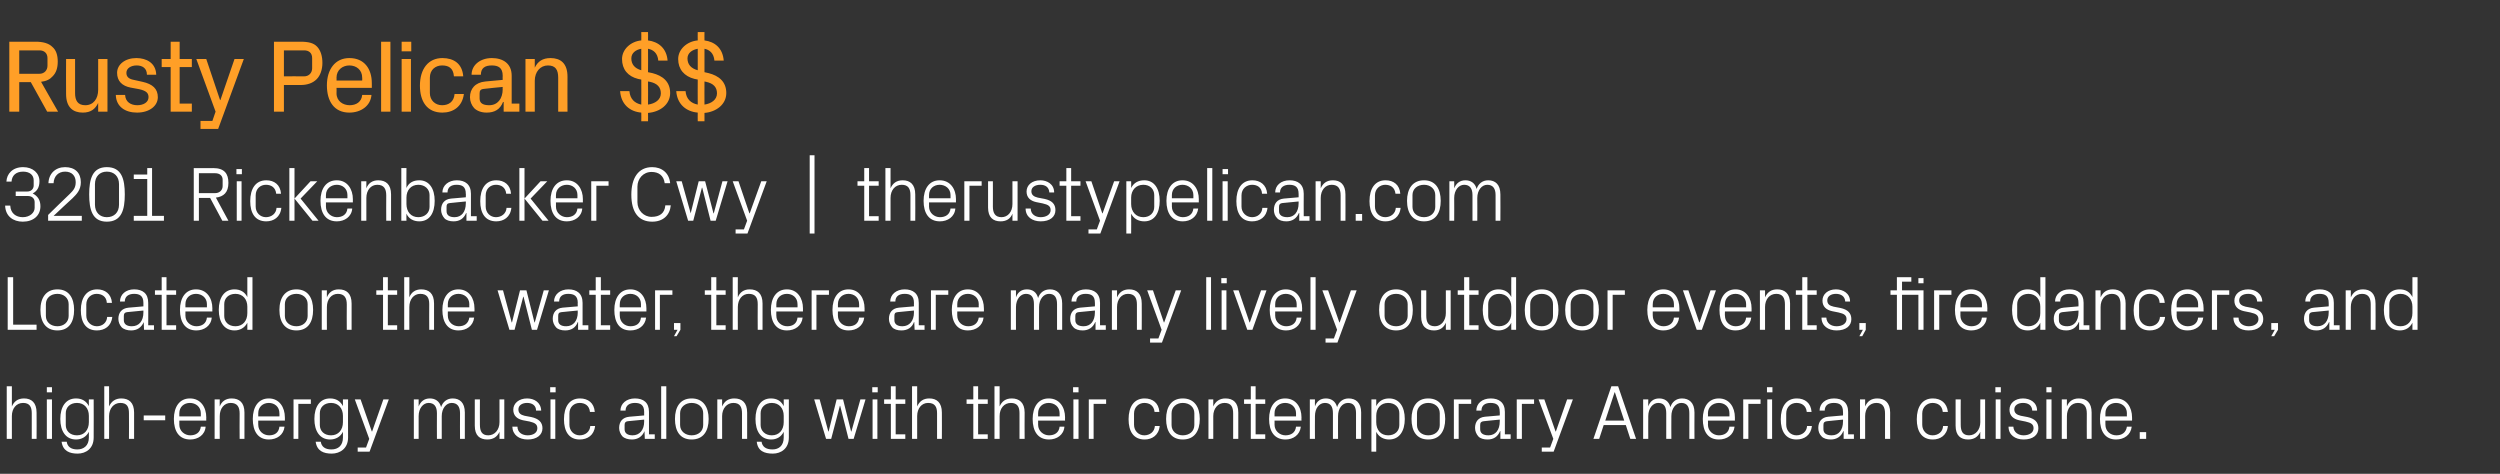
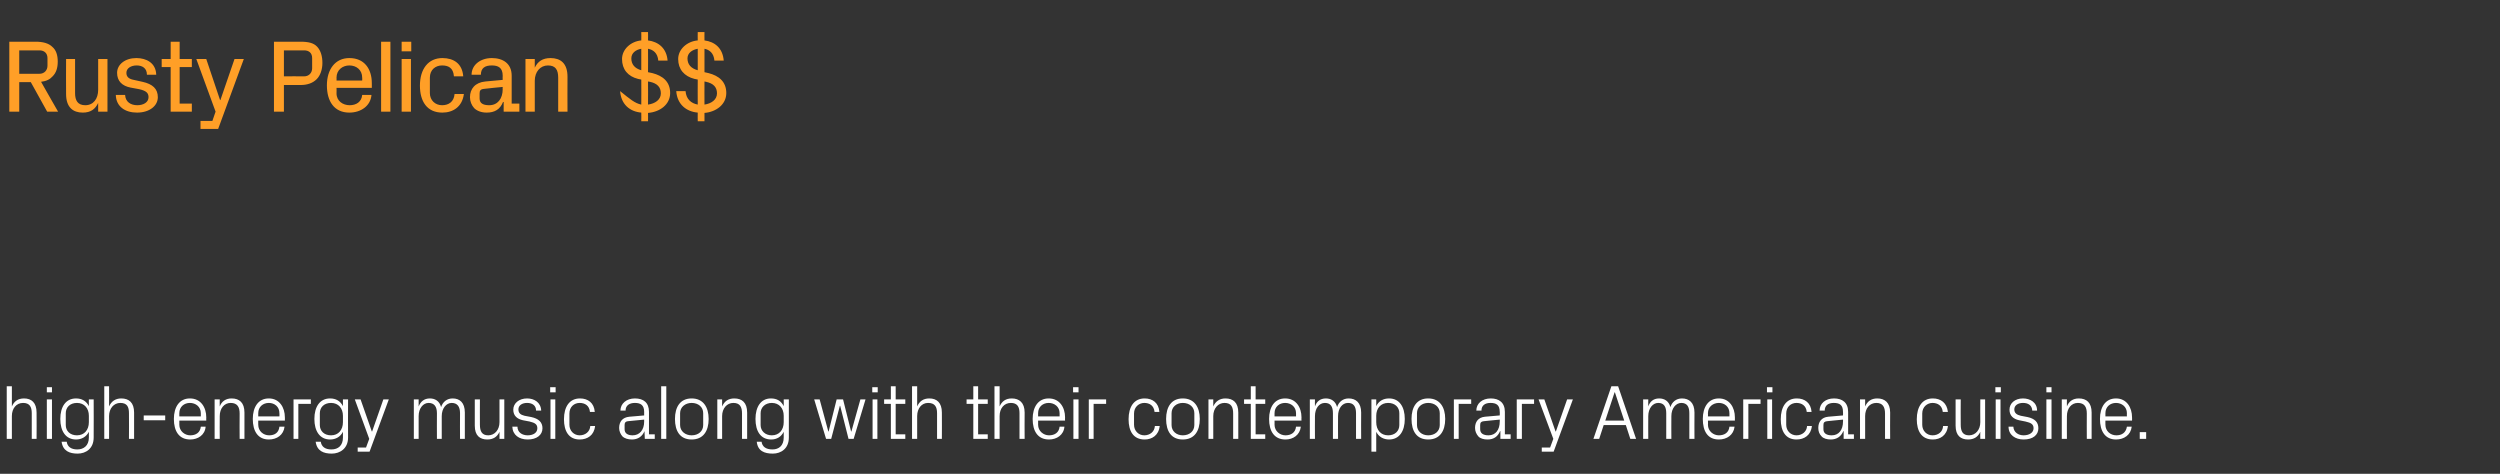
<svg xmlns="http://www.w3.org/2000/svg" version="1.1" width="779.3px" height="147.7px" viewBox="0 -9 779.3 147.7" style="top:-9px">
  <rect x="0" y="-9" width="779.3" height="147.7" fill="#333333" stroke="none" />
  <desc>Rusty Pelican $$ 3201 Rickenbacker Cwy | therustypelican.com Located on the water, there are many lively outdoor even...</desc>
  <defs />
  <g id="Polygon58104">
    <path d="M 9.9 119.8 C 9.9 117.8 9.2 116.6 7.2 116.6 C 5.1 116.6 3.7 118.3 3.7 120.7 C 3.7 120.68 3.7 127.8 3.7 127.8 L 2.1 127.8 L 2.1 111.4 L 3.7 111.4 C 3.7 111.4 3.7 117.66 3.7 117.7 C 4.4 116.1 5.6 115.2 7.5 115.2 C 9.8 115.2 11.4 116.5 11.4 119.6 C 11.45 119.6 11.4 127.8 11.4 127.8 L 9.9 127.8 C 9.9 127.8 9.89 119.84 9.9 119.8 Z M 14.6 127.8 L 14.6 115.5 L 16.2 115.5 L 16.2 127.8 L 14.6 127.8 Z M 16.2 113.3 L 14.6 113.3 L 14.6 111.7 L 16.2 111.7 L 16.2 113.3 Z M 29.2 127.4 C 29.2 130.8 26.8 132.4 24.2 132.4 C 21.7 132.4 19.6 131.6 19.2 128.7 C 19.2 128.7 20.8 128.7 20.8 128.7 C 21 130.2 22.1 131.1 24.1 131.1 C 26.1 131.1 27.7 129.9 27.7 127.4 C 27.7 127.4 27.7 125.6 27.7 125.6 C 26.9 127.2 25.4 128 23.7 128 C 20.5 128 18.8 125.4 18.8 121.6 C 18.8 117.8 20.5 115.2 23.7 115.2 C 25.5 115.2 26.9 116 27.7 117.6 C 27.68 117.63 27.7 115.5 27.7 115.5 L 29.2 115.5 C 29.2 115.5 29.24 127.4 29.2 127.4 Z M 27.7 120.6 C 27.7 118.3 26.3 116.6 24 116.6 C 21.8 116.6 20.5 118 20.5 119.8 C 20.5 119.8 20.5 123.5 20.5 123.5 C 20.5 125.3 21.8 126.7 24 126.7 C 26.3 126.7 27.7 125 27.7 122.6 C 27.7 122.6 27.7 120.6 27.7 120.6 Z M 40.2 119.8 C 40.2 117.8 39.6 116.6 37.5 116.6 C 35.5 116.6 34 118.3 34 120.7 C 34.04 120.68 34 127.8 34 127.8 L 32.5 127.8 L 32.5 111.4 L 34 111.4 C 34 111.4 34.04 117.66 34 117.7 C 34.7 116.1 36 115.2 37.8 115.2 C 40.2 115.2 41.8 116.5 41.8 119.6 C 41.8 119.6 41.8 127.8 41.8 127.8 L 40.2 127.8 C 40.2 127.8 40.24 119.84 40.2 119.8 Z M 44.8 120.5 L 51.5 120.5 L 51.5 122 L 44.8 122 L 44.8 120.5 Z M 62.6 119.8 C 62.6 117.8 61 116.6 59.2 116.6 C 57.4 116.6 55.9 117.8 55.9 119.8 C 55.91 119.84 55.9 120.8 55.9 120.8 L 62.6 120.8 C 62.6 120.8 62.58 119.84 62.6 119.8 Z M 64.1 124 C 63.9 126.6 61.7 128 59.3 128 C 55.8 128 54.2 125.4 54.2 121.6 C 54.2 117.9 55.9 115.2 59.2 115.2 C 62.6 115.2 64.3 118 64.3 121.1 C 64.26 121.09 64.3 122.1 64.3 122.1 L 55.9 122.1 C 55.9 122.1 55.91 123.44 55.9 123.4 C 55.9 125.4 57.6 126.7 59.3 126.7 C 61 126.7 62.4 125.9 62.6 124 C 62.6 124 64.1 124 64.1 124 Z M 74.7 119.9 C 74.7 117.9 74 116.6 71.9 116.6 C 69.9 116.6 68.5 118.3 68.5 120.7 C 68.46 120.73 68.5 127.8 68.5 127.8 L 66.9 127.8 L 66.9 115.5 L 68.5 115.5 C 68.5 115.5 68.46 117.66 68.5 117.7 C 69.1 116.1 70.4 115.2 72.2 115.2 C 74.6 115.2 76.2 116.5 76.2 119.6 C 76.21 119.6 76.2 127.8 76.2 127.8 L 74.7 127.8 C 74.7 127.8 74.65 119.89 74.7 119.9 Z M 87.1 119.8 C 87.1 117.8 85.6 116.6 83.8 116.6 C 82 116.6 80.5 117.8 80.5 119.8 C 80.48 119.84 80.5 120.8 80.5 120.8 L 87.1 120.8 C 87.1 120.8 87.15 119.84 87.1 119.8 Z M 88.7 124 C 88.4 126.6 86.3 128 83.8 128 C 80.4 128 78.8 125.4 78.8 121.6 C 78.8 117.9 80.5 115.2 83.8 115.2 C 87.1 115.2 88.8 118 88.8 121.1 C 88.83 121.09 88.8 122.1 88.8 122.1 L 80.5 122.1 C 80.5 122.1 80.48 123.44 80.5 123.4 C 80.5 125.4 82.1 126.7 83.9 126.7 C 85.6 126.7 86.9 125.9 87.1 124 C 87.1 124 88.7 124 88.7 124 Z M 91.5 115.5 L 96.9 115.5 L 96.9 116.9 L 93 116.9 L 93 127.8 L 91.5 127.8 L 91.5 115.5 Z M 108.5 127.4 C 108.5 130.8 106 132.4 103.4 132.4 C 100.9 132.4 98.8 131.6 98.4 128.7 C 98.4 128.7 100 128.7 100 128.7 C 100.2 130.2 101.3 131.1 103.3 131.1 C 105.4 131.1 106.9 129.9 106.9 127.4 C 106.9 127.4 106.9 125.6 106.9 125.6 C 106.1 127.2 104.6 128 102.9 128 C 99.7 128 98 125.4 98 121.6 C 98 117.8 99.7 115.2 102.9 115.2 C 104.7 115.2 106.1 116 106.9 117.6 C 106.89 117.63 106.9 115.5 106.9 115.5 L 108.5 115.5 C 108.5 115.5 108.45 127.4 108.5 127.4 Z M 106.9 120.6 C 106.9 118.3 105.5 116.6 103.2 116.6 C 101 116.6 99.7 118 99.7 119.8 C 99.7 119.8 99.7 123.5 99.7 123.5 C 99.7 125.3 101 126.7 103.2 126.7 C 105.5 126.7 106.9 125 106.9 122.6 C 106.9 122.6 106.9 120.6 106.9 120.6 Z M 116 125.5 L 119.5 115.5 L 121.2 115.5 L 115.2 131.8 L 111.5 131.8 L 111.5 130.5 L 114.1 130.5 L 115.1 127.8 L 110.6 115.5 L 112.4 115.5 L 115.9 125.5 L 116 125.5 Z M 129 115.5 L 130.5 115.5 C 130.5 115.5 130.52 117.66 130.5 117.7 C 131.1 116.2 132.2 115.2 134 115.2 C 135.6 115.2 137 116 137.5 117.9 C 138 116.3 139.3 115.2 141.1 115.2 C 143.3 115.2 144.9 116.5 144.9 119.6 C 144.92 119.6 144.9 127.8 144.9 127.8 L 143.4 127.8 C 143.4 127.8 143.36 119.82 143.4 119.8 C 143.4 117.8 142.6 116.6 140.8 116.6 C 139.1 116.6 137.7 118.3 137.7 120.7 C 137.72 120.68 137.7 127.8 137.7 127.8 L 136.2 127.8 C 136.2 127.8 136.16 119.82 136.2 119.8 C 136.2 117.8 135.4 116.6 133.6 116.6 C 131.9 116.6 130.5 118.3 130.5 120.7 C 130.52 120.68 130.5 127.8 130.5 127.8 L 129 127.8 L 129 115.5 Z M 149.6 123.4 C 149.6 125.4 150.2 126.7 152.2 126.7 C 154.2 126.7 155.7 125 155.7 122.6 C 155.67 122.55 155.7 115.5 155.7 115.5 L 157.2 115.5 L 157.2 127.8 L 155.7 127.8 C 155.7 127.8 155.67 125.62 155.7 125.6 C 155 127.2 153.7 128 151.9 128 C 149.6 128 148 126.8 148 123.7 C 148.01 123.68 148 115.5 148 115.5 L 149.6 115.5 C 149.6 115.5 149.57 123.42 149.6 123.4 Z M 165.6 121 C 167.9 121.5 169.1 122.6 169.1 124.5 C 169.1 126.6 167.3 128 164.5 128 C 161.8 128 159.8 126.6 159.7 124 C 159.7 124 161.3 124 161.3 124 C 161.3 125.8 162.8 126.7 164.5 126.7 C 166.2 126.7 167.5 125.9 167.5 124.5 C 167.5 123.3 166.8 122.8 165.1 122.4 C 165.1 122.4 163 122 163 122 C 161.2 121.6 160 120.6 160 118.7 C 160 116.7 161.8 115.2 164.3 115.2 C 166.5 115.2 168.6 116.4 168.7 119 C 168.7 119 167.1 119 167.1 119 C 167.1 117.3 165.8 116.6 164.3 116.6 C 162.7 116.6 161.6 117.4 161.6 118.6 C 161.6 119.8 162.3 120.3 163.5 120.6 C 163.5 120.6 165.6 121 165.6 121 Z M 171.6 127.8 L 171.6 115.5 L 173.1 115.5 L 173.1 127.8 L 171.6 127.8 Z M 173.2 113.3 L 171.5 113.3 L 171.5 111.7 L 173.2 111.7 L 173.2 113.3 Z M 183.9 119.4 C 183.7 117.4 182.3 116.6 180.7 116.6 C 179 116.6 177.5 117.8 177.5 119.9 C 177.5 119.9 177.5 123.4 177.5 123.4 C 177.5 125.3 178.9 126.7 180.7 126.7 C 182.4 126.7 183.9 125.6 184 123.8 C 184 123.8 185.5 123.8 185.5 123.8 C 185.2 126.7 183.1 128 180.7 128 C 177.3 128 175.8 125.4 175.8 121.7 C 175.8 117.8 177.5 115.2 180.8 115.2 C 183.3 115.2 185.2 116.6 185.4 119.4 C 185.4 119.4 183.9 119.4 183.9 119.4 Z M 200.8 119.4 C 200.8 117.2 199.6 116.6 197.9 116.6 C 196.2 116.6 195 117.4 195 119 C 195 119 193.4 119 193.4 119 C 193.4 116.8 195.3 115.2 197.9 115.2 C 200.6 115.2 202.3 116.5 202.3 119.4 C 202.32 119.41 202.3 126.4 202.3 126.4 L 204.1 126.4 L 204.1 127.8 L 201 127.8 L 200.9 125.4 C 200.9 125.4 200.86 125.38 200.9 125.4 C 200.2 127.1 198.8 128 197 128 C 195.8 128 194.7 127.7 194 127 C 193.4 126.3 193 125.4 193 124.4 C 193 122.5 194 121.1 196.2 120.9 C 196.15 120.92 200.8 120.5 200.8 120.5 C 200.8 120.5 200.78 119.36 200.8 119.4 Z M 195.7 122.3 C 195 122.4 194.7 122.7 194.7 123.5 C 194.7 123.5 194.7 124.8 194.7 124.8 C 194.7 126.1 195.7 126.7 197.2 126.7 C 199.4 126.7 200.8 125 200.8 122.4 C 200.78 122.43 200.8 121.8 200.8 121.8 C 200.8 121.8 195.7 122.29 195.7 122.3 Z M 206.1 127.8 L 206.1 111.4 L 207.7 111.4 L 207.7 127.8 L 206.1 127.8 Z M 215.6 115.2 C 219.2 115.2 220.9 117.9 220.9 121.6 C 220.9 125.4 219.2 128 215.6 128 C 212 128 210.4 125.4 210.4 121.6 C 210.4 117.9 212 115.2 215.6 115.2 Z M 219.2 119.8 C 219.2 117.9 217.7 116.6 215.6 116.6 C 213.6 116.6 212 117.9 212 119.8 C 212 119.8 212 123.5 212 123.5 C 212 125.4 213.6 126.7 215.6 126.7 C 217.7 126.7 219.2 125.4 219.2 123.5 C 219.2 123.5 219.2 119.8 219.2 119.8 Z M 231.3 119.9 C 231.3 117.9 230.7 116.6 228.6 116.6 C 226.6 116.6 225.1 118.3 225.1 120.7 C 225.12 120.73 225.1 127.8 225.1 127.8 L 223.6 127.8 L 223.6 115.5 L 225.1 115.5 C 225.1 115.5 225.12 117.66 225.1 117.7 C 225.8 116.1 227 115.2 228.9 115.2 C 231.3 115.2 232.9 116.5 232.9 119.6 C 232.87 119.6 232.9 127.8 232.9 127.8 L 231.3 127.8 C 231.3 127.8 231.31 119.89 231.3 119.9 Z M 245.9 127.4 C 245.9 130.8 243.5 132.4 240.9 132.4 C 238.3 132.4 236.2 131.6 235.9 128.7 C 235.9 128.7 237.4 128.7 237.4 128.7 C 237.6 130.2 238.7 131.1 240.8 131.1 C 242.8 131.1 244.3 129.9 244.3 127.4 C 244.3 127.4 244.3 125.6 244.3 125.6 C 243.5 127.2 242.1 128 240.4 128 C 237.1 128 235.5 125.4 235.5 121.6 C 235.5 117.8 237.2 115.2 240.3 115.2 C 242.2 115.2 243.5 116 244.3 117.6 C 244.33 117.63 244.3 115.5 244.3 115.5 L 245.9 115.5 C 245.9 115.5 245.89 127.4 245.9 127.4 Z M 244.3 120.6 C 244.3 118.3 242.9 116.6 240.6 116.6 C 238.5 116.6 237.1 118 237.1 119.8 C 237.1 119.8 237.1 123.5 237.1 123.5 C 237.1 125.3 238.5 126.7 240.6 126.7 C 242.9 126.7 244.3 125 244.3 122.6 C 244.3 122.6 244.3 120.6 244.3 120.6 Z M 258.3 125.5 L 260.8 115.5 L 262.8 115.5 L 265.3 125.5 L 265.4 125.5 L 268.2 115.5 L 269.8 115.5 L 266.1 127.8 L 264.5 127.8 L 261.9 117.5 L 261.8 117.5 L 259.1 127.8 L 257.5 127.8 L 253.8 115.5 L 255.5 115.5 L 258.2 125.5 L 258.3 125.5 Z M 272 127.8 L 272 115.5 L 273.5 115.5 L 273.5 127.8 L 272 127.8 Z M 273.6 113.3 L 271.9 113.3 L 271.9 111.7 L 273.6 111.7 L 273.6 113.3 Z M 279.2 126.4 L 282.2 126.4 L 282.2 127.8 L 277.7 127.8 L 277.7 116.9 L 275.6 116.9 L 275.6 115.5 L 277.7 115.5 L 277.7 111.4 L 279.2 111.4 L 279.2 115.5 L 282.2 115.5 L 282.2 116.9 L 279.2 116.9 L 279.2 126.4 Z M 292.1 119.8 C 292.1 117.8 291.4 116.6 289.3 116.6 C 287.3 116.6 285.9 118.3 285.9 120.7 C 285.89 120.68 285.9 127.8 285.9 127.8 L 284.3 127.8 L 284.3 111.4 L 285.9 111.4 C 285.9 111.4 285.89 117.66 285.9 117.7 C 286.6 116.1 287.8 115.2 289.7 115.2 C 292 115.2 293.6 116.5 293.6 119.6 C 293.64 119.6 293.6 127.8 293.6 127.8 L 292.1 127.8 C 292.1 127.8 292.08 119.84 292.1 119.8 Z M 304.9 126.4 L 307.9 126.4 L 307.9 127.8 L 303.4 127.8 L 303.4 116.9 L 301.3 116.9 L 301.3 115.5 L 303.4 115.5 L 303.4 111.4 L 304.9 111.4 L 304.9 115.5 L 307.9 115.5 L 307.9 116.9 L 304.9 116.9 L 304.9 126.4 Z M 317.8 119.8 C 317.8 117.8 317.1 116.6 315.1 116.6 C 313 116.6 311.6 118.3 311.6 120.7 C 311.6 120.68 311.6 127.8 311.6 127.8 L 310 127.8 L 310 111.4 L 311.6 111.4 C 311.6 111.4 311.6 117.66 311.6 117.7 C 312.3 116.1 313.5 115.2 315.4 115.2 C 317.7 115.2 319.4 116.5 319.4 119.6 C 319.35 119.6 319.4 127.8 319.4 127.8 L 317.8 127.8 C 317.8 127.8 317.79 119.84 317.8 119.8 Z M 330.3 119.8 C 330.3 117.8 328.7 116.6 326.9 116.6 C 325.1 116.6 323.6 117.8 323.6 119.8 C 323.61 119.84 323.6 120.8 323.6 120.8 L 330.3 120.8 C 330.3 120.8 330.28 119.84 330.3 119.8 Z M 331.8 124 C 331.6 126.6 329.4 128 327 128 C 323.5 128 321.9 125.4 321.9 121.6 C 321.9 117.9 323.6 115.2 326.9 115.2 C 330.3 115.2 332 118 332 121.1 C 331.96 121.09 332 122.1 332 122.1 L 323.6 122.1 C 323.6 122.1 323.61 123.44 323.6 123.4 C 323.6 125.4 325.3 126.7 327 126.7 C 328.7 126.7 330.1 125.9 330.3 124 C 330.3 124 331.8 124 331.8 124 Z M 334.6 127.8 L 334.6 115.5 L 336.2 115.5 L 336.2 127.8 L 334.6 127.8 Z M 336.2 113.3 L 334.5 113.3 L 334.5 111.7 L 336.2 111.7 L 336.2 113.3 Z M 339.4 115.5 L 344.8 115.5 L 344.8 116.9 L 340.9 116.9 L 340.9 127.8 L 339.4 127.8 L 339.4 115.5 Z M 359.9 119.4 C 359.7 117.4 358.3 116.6 356.7 116.6 C 355.1 116.6 353.5 117.8 353.5 119.9 C 353.5 119.9 353.5 123.4 353.5 123.4 C 353.5 125.3 354.9 126.7 356.7 126.7 C 358.4 126.7 359.9 125.6 360 123.8 C 360 123.8 361.5 123.8 361.5 123.8 C 361.2 126.7 359.1 128 356.8 128 C 353.3 128 351.8 125.4 351.8 121.7 C 351.8 117.8 353.5 115.2 356.8 115.2 C 359.3 115.2 361.2 116.6 361.4 119.4 C 361.4 119.4 359.9 119.4 359.9 119.4 Z M 368.7 115.2 C 372.3 115.2 374 117.9 374 121.6 C 374 125.4 372.3 128 368.7 128 C 365.1 128 363.5 125.4 363.5 121.6 C 363.5 117.9 365.1 115.2 368.7 115.2 Z M 372.3 119.8 C 372.3 117.9 370.8 116.6 368.7 116.6 C 366.7 116.6 365.2 117.9 365.2 119.8 C 365.2 119.8 365.2 123.5 365.2 123.5 C 365.2 125.4 366.7 126.7 368.7 126.7 C 370.8 126.7 372.3 125.4 372.3 123.5 C 372.3 123.5 372.3 119.8 372.3 119.8 Z M 384.4 119.9 C 384.4 117.9 383.8 116.6 381.7 116.6 C 379.7 116.6 378.2 118.3 378.2 120.7 C 378.23 120.73 378.2 127.8 378.2 127.8 L 376.7 127.8 L 376.7 115.5 L 378.2 115.5 C 378.2 115.5 378.23 117.66 378.2 117.7 C 378.9 116.1 380.2 115.2 382 115.2 C 384.4 115.2 386 116.5 386 119.6 C 385.98 119.6 386 127.8 386 127.8 L 384.4 127.8 C 384.4 127.8 384.42 119.89 384.4 119.9 Z M 391.4 126.4 L 394.4 126.4 L 394.4 127.8 L 389.9 127.8 L 389.9 116.9 L 387.8 116.9 L 387.8 115.5 L 389.9 115.5 L 389.9 111.4 L 391.4 111.4 L 391.4 115.5 L 394.4 115.5 L 394.4 116.9 L 391.4 116.9 L 391.4 126.4 Z M 404 119.8 C 404 117.8 402.4 116.6 400.6 116.6 C 398.8 116.6 397.3 117.8 397.3 119.8 C 397.31 119.84 397.3 120.8 397.3 120.8 L 404 120.8 C 404 120.8 403.98 119.84 404 119.8 Z M 405.5 124 C 405.2 126.6 403.1 128 400.7 128 C 397.2 128 395.6 125.4 395.6 121.6 C 395.6 117.9 397.3 115.2 400.6 115.2 C 404 115.2 405.7 118 405.7 121.1 C 405.66 121.09 405.7 122.1 405.7 122.1 L 397.3 122.1 C 397.3 122.1 397.31 123.44 397.3 123.4 C 397.3 125.4 399 126.7 400.7 126.7 C 402.4 126.7 403.8 125.9 404 124 C 404 124 405.5 124 405.5 124 Z M 408.3 115.5 L 409.9 115.5 C 409.9 115.5 409.86 117.66 409.9 117.7 C 410.4 116.2 411.5 115.2 413.3 115.2 C 414.9 115.2 416.3 116 416.8 117.9 C 417.3 116.3 418.6 115.2 420.4 115.2 C 422.6 115.2 424.3 116.5 424.3 119.6 C 424.26 119.6 424.3 127.8 424.3 127.8 L 422.7 127.8 C 422.7 127.8 422.7 119.82 422.7 119.8 C 422.7 117.8 422 116.6 420.2 116.6 C 418.4 116.6 417.1 118.3 417.1 120.7 C 417.06 120.68 417.1 127.8 417.1 127.8 L 415.5 127.8 C 415.5 127.8 415.5 119.82 415.5 119.8 C 415.5 117.8 414.8 116.6 413 116.6 C 411.2 116.6 409.9 118.3 409.9 120.7 C 409.86 120.68 409.9 127.8 409.9 127.8 L 408.3 127.8 L 408.3 115.5 Z M 429 122.6 C 429 125 430.4 126.7 432.7 126.7 C 434.9 126.7 436.2 125.3 436.2 123.5 C 436.2 123.5 436.2 119.8 436.2 119.8 C 436.2 118 434.9 116.6 432.7 116.6 C 430.4 116.6 429 118.3 429 120.6 C 429 120.6 429 122.6 429 122.6 Z M 427.5 131.8 L 427.5 115.5 L 429 115.5 C 429 115.5 429.02 117.63 429 117.6 C 429.8 116 431.2 115.2 433 115.2 C 436.2 115.2 437.9 117.8 437.9 121.6 C 437.9 125.4 436.2 128 433 128 C 431.3 128 429.8 127.2 429 125.6 C 429.02 125.65 429 131.8 429 131.8 L 427.5 131.8 Z M 445.2 115.2 C 448.8 115.2 450.5 117.9 450.5 121.6 C 450.5 125.4 448.8 128 445.2 128 C 441.6 128 440 125.4 440 121.6 C 440 117.9 441.6 115.2 445.2 115.2 Z M 448.8 119.8 C 448.8 117.9 447.3 116.6 445.2 116.6 C 443.2 116.6 441.7 117.9 441.7 119.8 C 441.7 119.8 441.7 123.5 441.7 123.5 C 441.7 125.4 443.2 126.7 445.2 126.7 C 447.3 126.7 448.8 125.4 448.8 123.5 C 448.8 123.5 448.8 119.8 448.8 119.8 Z M 453.2 115.5 L 458.6 115.5 L 458.6 116.9 L 454.7 116.9 L 454.7 127.8 L 453.2 127.8 L 453.2 115.5 Z M 467.5 119.4 C 467.5 117.2 466.4 116.6 464.6 116.6 C 462.9 116.6 461.8 117.4 461.8 119 C 461.8 119 460.2 119 460.2 119 C 460.2 116.8 462 115.2 464.7 115.2 C 467.3 115.2 469.1 116.5 469.1 119.4 C 469.08 119.41 469.1 126.4 469.1 126.4 L 470.9 126.4 L 470.9 127.8 L 467.7 127.8 L 467.7 125.4 C 467.7 125.4 467.62 125.38 467.6 125.4 C 466.9 127.1 465.6 128 463.7 128 C 462.5 128 461.4 127.7 460.8 127 C 460.2 126.3 459.8 125.4 459.8 124.4 C 459.8 122.5 460.8 121.1 462.9 120.9 C 462.91 120.92 467.5 120.5 467.5 120.5 C 467.5 120.5 467.55 119.36 467.5 119.4 Z M 462.5 122.3 C 461.7 122.4 461.4 122.7 461.4 123.5 C 461.4 123.5 461.4 124.8 461.4 124.8 C 461.4 126.1 462.4 126.7 464 126.7 C 466.2 126.7 467.5 125 467.5 122.4 C 467.55 122.43 467.5 121.8 467.5 121.8 C 467.5 121.8 462.46 122.29 462.5 122.3 Z M 472.8 115.5 L 478.2 115.5 L 478.2 116.9 L 474.4 116.9 L 474.4 127.8 L 472.8 127.8 L 472.8 115.5 Z M 485 125.5 L 488.5 115.5 L 490.3 115.5 L 484.3 131.8 L 480.6 131.8 L 480.6 130.5 L 483.2 130.5 L 484.2 127.8 L 479.6 115.5 L 481.4 115.5 L 484.9 125.5 L 485 125.5 Z M 506.8 123.5 L 499.9 123.5 L 498.5 127.8 L 496.7 127.8 L 502.3 111.4 L 504.4 111.4 L 510 127.8 L 508.2 127.8 L 506.8 123.5 Z M 503.3 113.3 L 500.4 122.1 L 506.3 122.1 L 503.4 113.3 L 503.3 113.3 Z M 512.2 115.5 L 513.8 115.5 C 513.8 115.5 513.76 117.66 513.8 117.7 C 514.3 116.2 515.4 115.2 517.2 115.2 C 518.8 115.2 520.2 116 520.7 117.9 C 521.2 116.3 522.5 115.2 524.3 115.2 C 526.5 115.2 528.2 116.5 528.2 119.6 C 528.16 119.6 528.2 127.8 528.2 127.8 L 526.6 127.8 C 526.6 127.8 526.6 119.82 526.6 119.8 C 526.6 117.8 525.9 116.6 524.1 116.6 C 522.4 116.6 521 118.3 521 120.7 C 520.96 120.68 521 127.8 521 127.8 L 519.4 127.8 C 519.4 127.8 519.4 119.82 519.4 119.8 C 519.4 117.8 518.7 116.6 516.9 116.6 C 515.2 116.6 513.8 118.3 513.8 120.7 C 513.76 120.68 513.8 127.8 513.8 127.8 L 512.2 127.8 L 512.2 115.5 Z M 539.1 119.8 C 539.1 117.8 537.6 116.6 535.8 116.6 C 534 116.6 532.4 117.8 532.4 119.8 C 532.45 119.84 532.4 120.8 532.4 120.8 L 539.1 120.8 C 539.1 120.8 539.12 119.84 539.1 119.8 Z M 540.7 124 C 540.4 126.6 538.3 128 535.8 128 C 532.3 128 530.8 125.4 530.8 121.6 C 530.8 117.9 532.5 115.2 535.8 115.2 C 539.1 115.2 540.8 118 540.8 121.1 C 540.8 121.09 540.8 122.1 540.8 122.1 L 532.4 122.1 C 532.4 122.1 532.45 123.44 532.4 123.4 C 532.4 125.4 534.1 126.7 535.8 126.7 C 537.5 126.7 538.9 125.9 539.1 124 C 539.1 124 540.7 124 540.7 124 Z M 543.4 115.5 L 548.8 115.5 L 548.8 116.9 L 545 116.9 L 545 127.8 L 543.4 127.8 L 543.4 115.5 Z M 550.9 127.8 L 550.9 115.5 L 552.4 115.5 L 552.4 127.8 L 550.9 127.8 Z M 552.5 113.3 L 550.8 113.3 L 550.8 111.7 L 552.5 111.7 L 552.5 113.3 Z M 563.2 119.4 C 563 117.4 561.6 116.6 560 116.6 C 558.3 116.6 556.8 117.8 556.8 119.9 C 556.8 119.9 556.8 123.4 556.8 123.4 C 556.8 125.3 558.2 126.7 560 126.7 C 561.7 126.7 563.2 125.6 563.3 123.8 C 563.3 123.8 564.8 123.8 564.8 123.8 C 564.5 126.7 562.4 128 560 128 C 556.6 128 555.1 125.4 555.1 121.7 C 555.1 117.8 556.8 115.2 560.1 115.2 C 562.6 115.2 564.5 116.6 564.7 119.4 C 564.7 119.4 563.2 119.4 563.2 119.4 Z M 574.5 119.4 C 574.5 117.2 573.4 116.6 571.6 116.6 C 569.9 116.6 568.8 117.4 568.8 119 C 568.8 119 567.2 119 567.2 119 C 567.2 116.8 569 115.2 571.7 115.2 C 574.3 115.2 576.1 116.5 576.1 119.4 C 576.07 119.41 576.1 126.4 576.1 126.4 L 577.9 126.4 L 577.9 127.8 L 574.7 127.8 L 574.7 125.4 C 574.7 125.4 574.61 125.38 574.6 125.4 C 573.9 127.1 572.5 128 570.7 128 C 569.5 128 568.4 127.7 567.8 127 C 567.1 126.3 566.8 125.4 566.8 124.4 C 566.8 122.5 567.8 121.1 569.9 120.9 C 569.91 120.92 574.5 120.5 574.5 120.5 C 574.5 120.5 574.54 119.36 574.5 119.4 Z M 569.5 122.3 C 568.7 122.4 568.4 122.7 568.4 123.5 C 568.4 123.5 568.4 124.8 568.4 124.8 C 568.4 126.1 569.4 126.7 571 126.7 C 573.2 126.7 574.5 125 574.5 122.4 C 574.54 122.43 574.5 121.8 574.5 121.8 C 574.5 121.8 569.45 122.29 569.5 122.3 Z M 587.6 119.9 C 587.6 117.9 586.9 116.6 584.9 116.6 C 582.8 116.6 581.4 118.3 581.4 120.7 C 581.4 120.73 581.4 127.8 581.4 127.8 L 579.8 127.8 L 579.8 115.5 L 581.4 115.5 C 581.4 115.5 581.4 117.66 581.4 117.7 C 582.1 116.1 583.3 115.2 585.2 115.2 C 587.5 115.2 589.2 116.5 589.2 119.6 C 589.15 119.6 589.2 127.8 589.2 127.8 L 587.6 127.8 C 587.6 127.8 587.59 119.89 587.6 119.9 Z M 605.6 119.4 C 605.4 117.4 604 116.6 602.4 116.6 C 600.8 116.6 599.2 117.8 599.2 119.9 C 599.2 119.9 599.2 123.4 599.2 123.4 C 599.2 125.3 600.6 126.7 602.4 126.7 C 604.2 126.7 605.6 125.6 605.7 123.8 C 605.7 123.8 607.2 123.8 607.2 123.8 C 606.9 126.7 604.8 128 602.5 128 C 599 128 597.5 125.4 597.5 121.7 C 597.5 117.8 599.2 115.2 602.5 115.2 C 605 115.2 606.9 116.6 607.2 119.4 C 607.2 119.4 605.6 119.4 605.6 119.4 Z M 611.2 123.4 C 611.2 125.4 611.8 126.7 613.8 126.7 C 615.8 126.7 617.3 125 617.3 122.6 C 617.25 122.55 617.3 115.5 617.3 115.5 L 618.8 115.5 L 618.8 127.8 L 617.3 127.8 C 617.3 127.8 617.25 125.62 617.3 125.6 C 616.6 127.2 615.3 128 613.5 128 C 611.2 128 609.6 126.8 609.6 123.7 C 609.59 123.68 609.6 115.5 609.6 115.5 L 611.2 115.5 C 611.2 115.5 611.15 123.42 611.2 123.4 Z M 622.1 127.8 L 622.1 115.5 L 623.6 115.5 L 623.6 127.8 L 622.1 127.8 Z M 623.7 113.3 L 622 113.3 L 622 111.7 L 623.7 111.7 L 623.7 113.3 Z M 632 121 C 634.3 121.5 635.4 122.6 635.4 124.5 C 635.4 126.6 633.7 128 630.8 128 C 628.2 128 626.1 126.6 626.1 124 C 626.1 124 627.6 124 627.6 124 C 627.7 125.8 629.2 126.7 630.8 126.7 C 632.5 126.7 633.9 125.9 633.9 124.5 C 633.9 123.3 633.2 122.8 631.4 122.4 C 631.4 122.4 629.4 122 629.4 122 C 627.6 121.6 626.4 120.6 626.4 118.7 C 626.4 116.7 628.1 115.2 630.6 115.2 C 632.8 115.2 635 116.4 635 119 C 635 119 633.5 119 633.5 119 C 633.4 117.3 632.2 116.6 630.6 116.6 C 629 116.6 627.9 117.4 627.9 118.6 C 627.9 119.8 628.7 120.3 629.9 120.6 C 629.9 120.6 632 121 632 121 Z M 637.9 127.8 L 637.9 115.5 L 639.5 115.5 L 639.5 127.8 L 637.9 127.8 Z M 639.5 113.3 L 637.9 113.3 L 637.9 111.7 L 639.5 111.7 L 639.5 113.3 Z M 650.5 119.9 C 650.5 117.9 649.8 116.6 647.7 116.6 C 645.7 116.6 644.3 118.3 644.3 120.7 C 644.26 120.73 644.3 127.8 644.3 127.8 L 642.7 127.8 L 642.7 115.5 L 644.3 115.5 C 644.3 115.5 644.26 117.66 644.3 117.7 C 644.9 116.1 646.2 115.2 648 115.2 C 650.4 115.2 652 116.5 652 119.6 C 652.02 119.6 652 127.8 652 127.8 L 650.5 127.8 C 650.5 127.8 650.46 119.89 650.5 119.9 Z M 663 119.8 C 663 117.8 661.4 116.6 659.6 116.6 C 657.8 116.6 656.3 117.8 656.3 119.8 C 656.28 119.84 656.3 120.8 656.3 120.8 L 663 120.8 C 663 120.8 662.95 119.84 663 119.8 Z M 664.5 124 C 664.2 126.6 662.1 128 659.6 128 C 656.2 128 654.6 125.4 654.6 121.6 C 654.6 117.9 656.3 115.2 659.6 115.2 C 662.9 115.2 664.6 118 664.6 121.1 C 664.63 121.09 664.6 122.1 664.6 122.1 L 656.3 122.1 C 656.3 122.1 656.28 123.44 656.3 123.4 C 656.3 125.4 657.9 126.7 659.7 126.7 C 661.4 126.7 662.7 125.9 663 124 C 663 124 664.5 124 664.5 124 Z M 669 127.8 L 667 127.8 L 667 125.7 L 669 125.7 L 669 127.8 Z " stroke="none" fill="#fff" />
  </g>
  <g id="Polygon58103">
-     <path d="M 2.4 77.4 L 4.1 77.4 L 4.1 92.2 L 11.4 92.2 L 11.4 93.8 L 2.4 93.8 L 2.4 77.4 Z M 17.9 81.2 C 21.5 81.2 23.1 83.9 23.1 87.6 C 23.1 91.4 21.5 94 17.9 94 C 14.3 94 12.6 91.4 12.6 87.6 C 12.6 83.9 14.3 81.2 17.9 81.2 Z M 21.4 85.8 C 21.4 83.9 19.9 82.6 17.9 82.6 C 15.8 82.6 14.3 83.9 14.3 85.8 C 14.3 85.8 14.3 89.5 14.3 89.5 C 14.3 91.4 15.8 92.7 17.9 92.7 C 19.9 92.7 21.4 91.4 21.4 89.5 C 21.4 89.5 21.4 85.8 21.4 85.8 Z M 33.3 85.4 C 33.2 83.4 31.7 82.6 30.1 82.6 C 28.5 82.6 26.9 83.8 26.9 85.9 C 26.9 85.9 26.9 89.4 26.9 89.4 C 26.9 91.3 28.4 92.7 30.2 92.7 C 31.9 92.7 33.3 91.6 33.4 89.8 C 33.4 89.8 35 89.8 35 89.8 C 34.7 92.7 32.6 94 30.2 94 C 26.7 94 25.2 91.4 25.2 87.7 C 25.2 83.8 27 81.2 30.3 81.2 C 32.7 81.2 34.7 82.6 34.9 85.4 C 34.9 85.4 33.3 85.4 33.3 85.4 Z M 44.7 85.4 C 44.7 83.2 43.5 82.6 41.8 82.6 C 40.1 82.6 38.9 83.4 38.9 85 C 38.9 85 37.4 85 37.4 85 C 37.4 82.8 39.2 81.2 41.8 81.2 C 44.5 81.2 46.2 82.5 46.2 85.4 C 46.24 85.41 46.2 92.4 46.2 92.4 L 48 92.4 L 48 93.8 L 44.9 93.8 L 44.8 91.4 C 44.8 91.4 44.77 91.38 44.8 91.4 C 44.1 93.1 42.7 94 40.9 94 C 39.7 94 38.6 93.7 37.9 93 C 37.3 92.3 36.9 91.4 36.9 90.4 C 36.9 88.5 37.9 87.1 40.1 86.9 C 40.07 86.92 44.7 86.5 44.7 86.5 C 44.7 86.5 44.7 85.36 44.7 85.4 Z M 39.6 88.3 C 38.9 88.4 38.6 88.7 38.6 89.5 C 38.6 89.5 38.6 90.8 38.6 90.8 C 38.6 92.1 39.6 92.7 41.1 92.7 C 43.4 92.7 44.7 91 44.7 88.4 C 44.7 88.43 44.7 87.8 44.7 87.8 C 44.7 87.8 39.61 88.29 39.6 88.3 Z M 51.9 92.4 L 54.9 92.4 L 54.9 93.8 L 50.4 93.8 L 50.4 82.9 L 48.3 82.9 L 48.3 81.5 L 50.4 81.5 L 50.4 77.4 L 51.9 77.4 L 51.9 81.5 L 54.9 81.5 L 54.9 82.9 L 51.9 82.9 L 51.9 92.4 Z M 64.5 85.8 C 64.5 83.8 62.9 82.6 61.1 82.6 C 59.3 82.6 57.8 83.8 57.8 85.8 C 57.81 85.84 57.8 86.8 57.8 86.8 L 64.5 86.8 C 64.5 86.8 64.48 85.84 64.5 85.8 Z M 66 90 C 65.8 92.6 63.6 94 61.2 94 C 57.7 94 56.1 91.4 56.1 87.6 C 56.1 83.9 57.8 81.2 61.1 81.2 C 64.5 81.2 66.2 84 66.2 87.1 C 66.16 87.09 66.2 88.1 66.2 88.1 L 57.8 88.1 C 57.8 88.1 57.81 89.44 57.8 89.4 C 57.8 91.4 59.5 92.7 61.2 92.7 C 62.9 92.7 64.3 91.9 64.5 90 C 64.5 90 66 90 66 90 Z M 77.1 86.6 C 77.1 84.3 75.7 82.6 73.4 82.6 C 71.2 82.6 69.9 84 69.9 85.8 C 69.9 85.8 69.9 89.5 69.9 89.5 C 69.9 91.3 71.2 92.7 73.4 92.7 C 75.7 92.7 77.1 91 77.1 88.6 C 77.1 88.6 77.1 86.6 77.1 86.6 Z M 77.1 93.8 C 77.1 93.8 77.1 91.65 77.1 91.6 C 76.3 93.2 74.8 94 73.1 94 C 69.9 94 68.2 91.4 68.2 87.6 C 68.2 83.8 69.9 81.2 73.1 81.2 C 74.9 81.2 76.3 82 77.1 83.6 C 77.1 83.63 77.1 77.4 77.1 77.4 L 78.7 77.4 L 78.7 93.8 L 77.1 93.8 Z M 92.4 81.2 C 96 81.2 97.6 83.9 97.6 87.6 C 97.6 91.4 96 94 92.4 94 C 88.8 94 87.1 91.4 87.1 87.6 C 87.1 83.9 88.8 81.2 92.4 81.2 Z M 95.9 85.8 C 95.9 83.9 94.4 82.6 92.4 82.6 C 90.3 82.6 88.8 83.9 88.8 85.8 C 88.8 85.8 88.8 89.5 88.8 89.5 C 88.8 91.4 90.3 92.7 92.4 92.7 C 94.4 92.7 95.9 91.4 95.9 89.5 C 95.9 89.5 95.9 85.8 95.9 85.8 Z M 108.1 85.9 C 108.1 83.9 107.4 82.6 105.3 82.6 C 103.3 82.6 101.9 84.3 101.9 86.7 C 101.86 86.73 101.9 93.8 101.9 93.8 L 100.3 93.8 L 100.3 81.5 L 101.9 81.5 C 101.9 81.5 101.86 83.66 101.9 83.7 C 102.5 82.1 103.8 81.2 105.6 81.2 C 108 81.2 109.6 82.5 109.6 85.6 C 109.61 85.6 109.6 93.8 109.6 93.8 L 108.1 93.8 C 108.1 93.8 108.05 85.89 108.1 85.9 Z M 120.9 92.4 L 123.8 92.4 L 123.8 93.8 L 119.4 93.8 L 119.4 82.9 L 117.3 82.9 L 117.3 81.5 L 119.4 81.5 L 119.4 77.4 L 120.9 77.4 L 120.9 81.5 L 123.8 81.5 L 123.8 82.9 L 120.9 82.9 L 120.9 92.4 Z M 133.8 85.8 C 133.8 83.8 133.1 82.6 131 82.6 C 129 82.6 127.6 84.3 127.6 86.7 C 127.57 86.68 127.6 93.8 127.6 93.8 L 126 93.8 L 126 77.4 L 127.6 77.4 C 127.6 77.4 127.57 83.66 127.6 83.7 C 128.2 82.1 129.5 81.2 131.3 81.2 C 133.7 81.2 135.3 82.5 135.3 85.6 C 135.32 85.6 135.3 93.8 135.3 93.8 L 133.8 93.8 C 133.8 93.8 133.76 85.84 133.8 85.8 Z M 146.3 85.8 C 146.3 83.8 144.7 82.6 142.9 82.6 C 141.1 82.6 139.6 83.8 139.6 85.8 C 139.58 85.84 139.6 86.8 139.6 86.8 L 146.3 86.8 C 146.3 86.8 146.26 85.84 146.3 85.8 Z M 147.8 90 C 147.5 92.6 145.4 94 142.9 94 C 139.5 94 137.9 91.4 137.9 87.6 C 137.9 83.9 139.6 81.2 142.9 81.2 C 146.2 81.2 147.9 84 147.9 87.1 C 147.94 87.09 147.9 88.1 147.9 88.1 L 139.6 88.1 C 139.6 88.1 139.58 89.44 139.6 89.4 C 139.6 91.4 141.2 92.7 143 92.7 C 144.7 92.7 146 91.9 146.3 90 C 146.3 90 147.8 90 147.8 90 Z M 159.6 91.5 L 162.1 81.5 L 164.1 81.5 L 166.6 91.5 L 166.7 91.5 L 169.5 81.5 L 171.1 81.5 L 167.4 93.8 L 165.8 93.8 L 163.2 83.5 L 163.1 83.5 L 160.4 93.8 L 158.8 93.8 L 155.1 81.5 L 156.8 81.5 L 159.5 91.5 L 159.6 91.5 Z M 180.1 85.4 C 180.1 83.2 178.9 82.6 177.1 82.6 C 175.4 82.6 174.3 83.4 174.3 85 C 174.3 85 172.7 85 172.7 85 C 172.7 82.8 174.6 81.2 177.2 81.2 C 179.8 81.2 181.6 82.5 181.6 85.4 C 181.59 85.41 181.6 92.4 181.6 92.4 L 183.4 92.4 L 183.4 93.8 L 180.2 93.8 L 180.2 91.4 C 180.2 91.4 180.12 91.38 180.1 91.4 C 179.5 93.1 178.1 94 176.2 94 C 175 94 173.9 93.7 173.3 93 C 172.7 92.3 172.3 91.4 172.3 90.4 C 172.3 88.5 173.3 87.1 175.4 86.9 C 175.42 86.92 180.1 86.5 180.1 86.5 C 180.1 86.5 180.05 85.36 180.1 85.4 Z M 175 88.3 C 174.2 88.4 174 88.7 174 89.5 C 174 89.5 174 90.8 174 90.8 C 174 92.1 174.9 92.7 176.5 92.7 C 178.7 92.7 180.1 91 180.1 88.4 C 180.05 88.43 180.1 87.8 180.1 87.8 C 180.1 87.8 174.96 88.29 175 88.3 Z M 187.3 92.4 L 190.2 92.4 L 190.2 93.8 L 185.7 93.8 L 185.7 82.9 L 183.7 82.9 L 183.7 81.5 L 185.7 81.5 L 185.7 77.4 L 187.3 77.4 L 187.3 81.5 L 190.2 81.5 L 190.2 82.9 L 187.3 82.9 L 187.3 92.4 Z M 199.8 85.8 C 199.8 83.8 198.3 82.6 196.5 82.6 C 194.7 82.6 193.2 83.8 193.2 85.8 C 193.16 85.84 193.2 86.8 193.2 86.8 L 199.8 86.8 C 199.8 86.8 199.83 85.84 199.8 85.8 Z M 201.4 90 C 201.1 92.6 199 94 196.5 94 C 193 94 191.5 91.4 191.5 87.6 C 191.5 83.9 193.2 81.2 196.5 81.2 C 199.8 81.2 201.5 84 201.5 87.1 C 201.51 87.09 201.5 88.1 201.5 88.1 L 193.2 88.1 C 193.2 88.1 193.16 89.44 193.2 89.4 C 193.2 91.4 194.8 92.7 196.5 92.7 C 198.3 92.7 199.6 91.9 199.8 90 C 199.8 90 201.4 90 201.4 90 Z M 204.2 81.5 L 209.6 81.5 L 209.6 82.9 L 205.7 82.9 L 205.7 93.8 L 204.2 93.8 L 204.2 81.5 Z M 212.1 93.8 L 210.9 95.8 L 210.1 95.8 L 211.2 93.8 L 210.1 93.8 L 210.1 91.7 L 212.1 91.7 L 212.1 93.8 Z M 223.3 92.4 L 226.2 92.4 L 226.2 93.8 L 221.7 93.8 L 221.7 82.9 L 219.7 82.9 L 219.7 81.5 L 221.7 81.5 L 221.7 77.4 L 223.3 77.4 L 223.3 81.5 L 226.2 81.5 L 226.2 82.9 L 223.3 82.9 L 223.3 92.4 Z M 236.2 85.8 C 236.2 83.8 235.5 82.6 233.4 82.6 C 231.4 82.6 230 84.3 230 86.7 C 229.96 86.68 230 93.8 230 93.8 L 228.4 93.8 L 228.4 77.4 L 230 77.4 C 230 77.4 229.96 83.66 230 83.7 C 230.6 82.1 231.9 81.2 233.7 81.2 C 236.1 81.2 237.7 82.5 237.7 85.6 C 237.71 85.6 237.7 93.8 237.7 93.8 L 236.2 93.8 C 236.2 93.8 236.15 85.84 236.2 85.8 Z M 248.6 85.8 C 248.6 83.8 247.1 82.6 245.3 82.6 C 243.5 82.6 242 83.8 242 85.8 C 241.97 85.84 242 86.8 242 86.8 L 248.6 86.8 C 248.6 86.8 248.64 85.84 248.6 85.8 Z M 250.2 90 C 249.9 92.6 247.8 94 245.3 94 C 241.9 94 240.3 91.4 240.3 87.6 C 240.3 83.9 242 81.2 245.3 81.2 C 248.6 81.2 250.3 84 250.3 87.1 C 250.32 87.09 250.3 88.1 250.3 88.1 L 242 88.1 C 242 88.1 241.97 89.44 242 89.4 C 242 91.4 243.6 92.7 245.4 92.7 C 247.1 92.7 248.4 91.9 248.6 90 C 248.6 90 250.2 90 250.2 90 Z M 253 81.5 L 258.4 81.5 L 258.4 82.9 L 254.5 82.9 L 254.5 93.8 L 253 93.8 L 253 81.5 Z M 267.8 85.8 C 267.8 83.8 266.3 82.6 264.5 82.6 C 262.7 82.6 261.2 83.8 261.2 85.8 C 261.18 85.84 261.2 86.8 261.2 86.8 L 267.8 86.8 C 267.8 86.8 267.85 85.84 267.8 85.8 Z M 269.4 90 C 269.1 92.6 267 94 264.5 94 C 261.1 94 259.5 91.4 259.5 87.6 C 259.5 83.9 261.2 81.2 264.5 81.2 C 267.8 81.2 269.5 84 269.5 87.1 C 269.53 87.09 269.5 88.1 269.5 88.1 L 261.2 88.1 C 261.2 88.1 261.18 89.44 261.2 89.4 C 261.2 91.4 262.8 92.7 264.6 92.7 C 266.3 92.7 267.6 91.9 267.8 90 C 267.8 90 269.4 90 269.4 90 Z M 284.9 85.4 C 284.9 83.2 283.7 82.6 282 82.6 C 280.2 82.6 279.1 83.4 279.1 85 C 279.1 85 277.5 85 277.5 85 C 277.5 82.8 279.4 81.2 282 81.2 C 284.6 81.2 286.4 82.5 286.4 85.4 C 286.4 85.41 286.4 92.4 286.4 92.4 L 288.2 92.4 L 288.2 93.8 L 285.1 93.8 L 285 91.4 C 285 91.4 284.94 91.38 284.9 91.4 C 284.3 93.1 282.9 94 281 94 C 279.8 94 278.7 93.7 278.1 93 C 277.5 92.3 277.1 91.4 277.1 90.4 C 277.1 88.5 278.1 87.1 280.2 86.9 C 280.23 86.92 284.9 86.5 284.9 86.5 C 284.9 86.5 284.86 85.36 284.9 85.4 Z M 279.8 88.3 C 279 88.4 278.8 88.7 278.8 89.5 C 278.8 89.5 278.8 90.8 278.8 90.8 C 278.8 92.1 279.8 92.7 281.3 92.7 C 283.5 92.7 284.9 91 284.9 88.4 C 284.86 88.43 284.9 87.8 284.9 87.8 C 284.9 87.8 279.78 88.29 279.8 88.3 Z M 290.2 81.5 L 295.6 81.5 L 295.6 82.9 L 291.7 82.9 L 291.7 93.8 L 290.2 93.8 L 290.2 81.5 Z M 305.1 85.8 C 305.1 83.8 303.5 82.6 301.7 82.6 C 299.9 82.6 298.4 83.8 298.4 85.8 C 298.38 85.84 298.4 86.8 298.4 86.8 L 305.1 86.8 C 305.1 86.8 305.05 85.84 305.1 85.8 Z M 306.6 90 C 306.3 92.6 304.2 94 301.7 94 C 298.3 94 296.7 91.4 296.7 87.6 C 296.7 83.9 298.4 81.2 301.7 81.2 C 305 81.2 306.7 84 306.7 87.1 C 306.73 87.09 306.7 88.1 306.7 88.1 L 298.4 88.1 C 298.4 88.1 298.38 89.44 298.4 89.4 C 298.4 91.4 300 92.7 301.8 92.7 C 303.5 92.7 304.8 91.9 305.1 90 C 305.1 90 306.6 90 306.6 90 Z M 315.1 81.5 L 316.7 81.5 C 316.7 81.5 316.67 83.66 316.7 83.7 C 317.2 82.2 318.3 81.2 320.1 81.2 C 321.8 81.2 323.1 82 323.6 83.9 C 324.1 82.3 325.4 81.2 327.3 81.2 C 329.4 81.2 331.1 82.5 331.1 85.6 C 331.07 85.6 331.1 93.8 331.1 93.8 L 329.5 93.8 C 329.5 93.8 329.51 85.82 329.5 85.8 C 329.5 83.8 328.8 82.6 327 82.6 C 325.3 82.6 323.9 84.3 323.9 86.7 C 323.87 86.68 323.9 93.8 323.9 93.8 L 322.3 93.8 C 322.3 93.8 322.31 85.82 322.3 85.8 C 322.3 83.8 321.6 82.6 319.8 82.6 C 318.1 82.6 316.7 84.3 316.7 86.7 C 316.67 86.68 316.7 93.8 316.7 93.8 L 315.1 93.8 L 315.1 81.5 Z M 341.3 85.4 C 341.3 83.2 340.2 82.6 338.4 82.6 C 336.7 82.6 335.5 83.4 335.5 85 C 335.5 85 334 85 334 85 C 334 82.8 335.8 81.2 338.5 81.2 C 341.1 81.2 342.9 82.5 342.9 85.4 C 342.86 85.41 342.9 92.4 342.9 92.4 L 344.7 92.4 L 344.7 93.8 L 341.5 93.8 L 341.5 91.4 C 341.5 91.4 341.4 91.38 341.4 91.4 C 340.7 93.1 339.3 94 337.5 94 C 336.3 94 335.2 93.7 334.6 93 C 333.9 92.3 333.6 91.4 333.6 90.4 C 333.6 88.5 334.6 87.1 336.7 86.9 C 336.7 86.92 341.3 86.5 341.3 86.5 C 341.3 86.5 341.33 85.36 341.3 85.4 Z M 336.2 88.3 C 335.5 88.4 335.2 88.7 335.2 89.5 C 335.2 89.5 335.2 90.8 335.2 90.8 C 335.2 92.1 336.2 92.7 337.8 92.7 C 340 92.7 341.3 91 341.3 88.4 C 341.33 88.43 341.3 87.8 341.3 87.8 C 341.3 87.8 336.24 88.29 336.2 88.3 Z M 354.4 85.9 C 354.4 83.9 353.7 82.6 351.6 82.6 C 349.6 82.6 348.2 84.3 348.2 86.7 C 348.19 86.73 348.2 93.8 348.2 93.8 L 346.6 93.8 L 346.6 81.5 L 348.2 81.5 C 348.2 81.5 348.19 83.66 348.2 83.7 C 348.9 82.1 350.1 81.2 352 81.2 C 354.3 81.2 355.9 82.5 355.9 85.6 C 355.94 85.6 355.9 93.8 355.9 93.8 L 354.4 93.8 C 354.4 93.8 354.38 85.89 354.4 85.9 Z M 362.9 91.5 L 366.5 81.5 L 368.2 81.5 L 362.2 97.8 L 358.5 97.8 L 358.5 96.5 L 361.1 96.5 L 362.1 93.8 L 357.6 81.5 L 359.4 81.5 L 362.8 91.5 L 362.9 91.5 Z M 376 93.8 L 376 77.4 L 377.5 77.4 L 377.5 93.8 L 376 93.8 Z M 380.8 93.8 L 380.8 81.5 L 382.3 81.5 L 382.3 93.8 L 380.8 93.8 Z M 382.4 79.3 L 380.7 79.3 L 380.7 77.7 L 382.4 77.7 L 382.4 79.3 Z M 389.6 91.5 L 393.1 81.5 L 394.8 81.5 L 390.4 93.8 L 388.8 93.8 L 384.4 81.5 L 386.1 81.5 L 389.5 91.5 L 389.6 91.5 Z M 404.2 85.8 C 404.2 83.8 402.6 82.6 400.8 82.6 C 399 82.6 397.5 83.8 397.5 85.8 C 397.5 85.84 397.5 86.8 397.5 86.8 L 404.2 86.8 C 404.2 86.8 404.18 85.84 404.2 85.8 Z M 405.7 90 C 405.4 92.6 403.3 94 400.9 94 C 397.4 94 395.8 91.4 395.8 87.6 C 395.8 83.9 397.5 81.2 400.8 81.2 C 404.2 81.2 405.9 84 405.9 87.1 C 405.86 87.09 405.9 88.1 405.9 88.1 L 397.5 88.1 C 397.5 88.1 397.5 89.44 397.5 89.4 C 397.5 91.4 399.2 92.7 400.9 92.7 C 402.6 92.7 404 91.9 404.2 90 C 404.2 90 405.7 90 405.7 90 Z M 408.5 93.8 L 408.5 77.4 L 410.1 77.4 L 410.1 93.8 L 408.5 93.8 Z M 417.6 91.5 L 421.1 81.5 L 422.9 81.5 L 416.9 97.8 L 413.2 97.8 L 413.2 96.5 L 415.8 96.5 L 416.8 93.8 L 412.2 81.5 L 414 81.5 L 417.5 91.5 L 417.6 91.5 Z M 435.2 81.2 C 438.8 81.2 440.4 83.9 440.4 87.6 C 440.4 91.4 438.8 94 435.2 94 C 431.6 94 429.9 91.4 429.9 87.6 C 429.9 83.9 431.6 81.2 435.2 81.2 Z M 438.8 85.8 C 438.8 83.9 437.2 82.6 435.2 82.6 C 433.1 82.6 431.6 83.9 431.6 85.8 C 431.6 85.8 431.6 89.5 431.6 89.5 C 431.6 91.4 433.1 92.7 435.2 92.7 C 437.2 92.7 438.8 91.4 438.8 89.5 C 438.8 89.5 438.8 85.8 438.8 85.8 Z M 444.6 89.4 C 444.6 91.4 445.2 92.7 447.3 92.7 C 449.2 92.7 450.7 91 450.7 88.6 C 450.68 88.55 450.7 81.5 450.7 81.5 L 452.2 81.5 L 452.2 93.8 L 450.7 93.8 C 450.7 93.8 450.68 91.62 450.7 91.6 C 450 93.2 448.8 94 447 94 C 444.7 94 443 92.8 443 89.7 C 443.03 89.68 443 81.5 443 81.5 L 444.6 81.5 C 444.6 81.5 444.59 89.42 444.6 89.4 Z M 458 92.4 L 460.9 92.4 L 460.9 93.8 L 456.4 93.8 L 456.4 82.9 L 454.4 82.9 L 454.4 81.5 L 456.4 81.5 L 456.4 77.4 L 458 77.4 L 458 81.5 L 460.9 81.5 L 460.9 82.9 L 458 82.9 L 458 92.4 Z M 471.1 86.6 C 471.1 84.3 469.6 82.6 467.3 82.6 C 465.2 82.6 463.9 84 463.9 85.8 C 463.9 85.8 463.9 89.5 463.9 89.5 C 463.9 91.3 465.2 92.7 467.3 92.7 C 469.6 92.7 471.1 91 471.1 88.6 C 471.1 88.6 471.1 86.6 471.1 86.6 Z M 471.1 93.8 C 471.1 93.8 471.06 91.65 471.1 91.6 C 470.3 93.2 468.8 94 467.1 94 C 463.9 94 462.2 91.4 462.2 87.6 C 462.2 83.8 463.9 81.2 467.1 81.2 C 468.9 81.2 470.3 82 471.1 83.6 C 471.06 83.63 471.1 77.4 471.1 77.4 L 472.6 77.4 L 472.6 93.8 L 471.1 93.8 Z M 480.6 81.2 C 484.2 81.2 485.8 83.9 485.8 87.6 C 485.8 91.4 484.2 94 480.6 94 C 477 94 475.3 91.4 475.3 87.6 C 475.3 83.9 477 81.2 480.6 81.2 Z M 484.1 85.8 C 484.1 83.9 482.6 82.6 480.6 82.6 C 478.5 82.6 477 83.9 477 85.8 C 477 85.8 477 89.5 477 89.5 C 477 91.4 478.5 92.7 480.6 92.7 C 482.6 92.7 484.1 91.4 484.1 89.5 C 484.1 89.5 484.1 85.8 484.1 85.8 Z M 493.2 81.2 C 496.8 81.2 498.4 83.9 498.4 87.6 C 498.4 91.4 496.8 94 493.2 94 C 489.6 94 487.9 91.4 487.9 87.6 C 487.9 83.9 489.6 81.2 493.2 81.2 Z M 496.7 85.8 C 496.7 83.9 495.2 82.6 493.2 82.6 C 491.1 82.6 489.6 83.9 489.6 85.8 C 489.6 85.8 489.6 89.5 489.6 89.5 C 489.6 91.4 491.1 92.7 493.2 92.7 C 495.2 92.7 496.7 91.4 496.7 89.5 C 496.7 89.5 496.7 85.8 496.7 85.8 Z M 501.1 81.5 L 506.5 81.5 L 506.5 82.9 L 502.7 82.9 L 502.7 93.8 L 501.1 93.8 L 501.1 81.5 Z M 521.8 85.8 C 521.8 83.8 520.3 82.6 518.5 82.6 C 516.7 82.6 515.2 83.8 515.2 85.8 C 515.16 85.84 515.2 86.8 515.2 86.8 L 521.8 86.8 C 521.8 86.8 521.83 85.84 521.8 85.8 Z M 523.4 90 C 523.1 92.6 521 94 518.5 94 C 515 94 513.5 91.4 513.5 87.6 C 513.5 83.9 515.2 81.2 518.5 81.2 C 521.8 81.2 523.5 84 523.5 87.1 C 523.51 87.09 523.5 88.1 523.5 88.1 L 515.2 88.1 C 515.2 88.1 515.16 89.44 515.2 89.4 C 515.2 91.4 516.8 92.7 518.5 92.7 C 520.2 92.7 521.6 91.9 521.8 90 C 521.8 90 523.4 90 523.4 90 Z M 529.8 91.5 L 533.2 81.5 L 534.9 81.5 L 530.5 93.8 L 528.9 93.8 L 524.6 81.5 L 526.3 81.5 L 529.7 91.5 L 529.8 91.5 Z M 544.3 85.8 C 544.3 83.8 542.8 82.6 541 82.6 C 539.2 82.6 537.7 83.8 537.7 85.8 C 537.65 85.84 537.7 86.8 537.7 86.8 L 544.3 86.8 C 544.3 86.8 544.32 85.84 544.3 85.8 Z M 545.9 90 C 545.6 92.6 543.5 94 541 94 C 537.5 94 536 91.4 536 87.6 C 536 83.9 537.7 81.2 541 81.2 C 544.3 81.2 546 84 546 87.1 C 546 87.09 546 88.1 546 88.1 L 537.7 88.1 C 537.7 88.1 537.65 89.44 537.7 89.4 C 537.7 91.4 539.3 92.7 541 92.7 C 542.7 92.7 544.1 91.9 544.3 90 C 544.3 90 545.9 90 545.9 90 Z M 556.4 85.9 C 556.4 83.9 555.7 82.6 553.7 82.6 C 551.6 82.6 550.2 84.3 550.2 86.7 C 550.2 86.73 550.2 93.8 550.2 93.8 L 548.6 93.8 L 548.6 81.5 L 550.2 81.5 C 550.2 81.5 550.2 83.66 550.2 83.7 C 550.9 82.1 552.1 81.2 554 81.2 C 556.3 81.2 558 82.5 558 85.6 C 557.96 85.6 558 93.8 558 93.8 L 556.4 93.8 C 556.4 93.8 556.4 85.89 556.4 85.9 Z M 563.4 92.4 L 566.3 92.4 L 566.3 93.8 L 561.8 93.8 L 561.8 82.9 L 559.8 82.9 L 559.8 81.5 L 561.8 81.5 L 561.8 77.4 L 563.4 77.4 L 563.4 81.5 L 566.3 81.5 L 566.3 82.9 L 563.4 82.9 L 563.4 92.4 Z M 573.7 87 C 576 87.5 577.1 88.6 577.1 90.5 C 577.1 92.6 575.4 94 572.5 94 C 569.9 94 567.8 92.6 567.8 90 C 567.8 90 569.3 90 569.3 90 C 569.4 91.8 570.8 92.7 572.5 92.7 C 574.2 92.7 575.6 91.9 575.6 90.5 C 575.6 89.3 574.9 88.8 573.1 88.4 C 573.1 88.4 571.1 88 571.1 88 C 569.3 87.6 568.1 86.6 568.1 84.7 C 568.1 82.7 569.8 81.2 572.3 81.2 C 574.5 81.2 576.7 82.4 576.7 85 C 576.7 85 575.2 85 575.2 85 C 575.1 83.3 573.8 82.6 572.3 82.6 C 570.7 82.6 569.6 83.4 569.6 84.6 C 569.6 85.8 570.3 86.3 571.6 86.6 C 571.6 86.6 573.7 87 573.7 87 Z M 581.6 93.8 L 580.5 95.8 L 579.6 95.8 L 580.7 93.8 L 579.6 93.8 L 579.6 91.7 L 581.6 91.7 L 581.6 93.8 Z M 598 93.8 L 598 82.9 L 592.9 82.9 L 592.9 93.8 L 591.3 93.8 L 591.3 82.9 L 589.3 82.9 L 589.3 81.5 L 591.3 81.5 L 591.3 77.4 L 595.8 77.4 L 595.8 78.8 L 592.9 78.8 L 592.9 81.5 L 599.6 81.5 L 599.6 93.8 L 598 93.8 Z M 599.6 79.3 L 598 79.3 L 598 77.7 L 599.6 77.7 L 599.6 79.3 Z M 602.9 81.5 L 608.3 81.5 L 608.3 82.9 L 604.5 82.9 L 604.5 93.8 L 602.9 93.8 L 602.9 81.5 Z M 617.8 85.8 C 617.8 83.8 616.2 82.6 614.4 82.6 C 612.6 82.6 611.1 83.8 611.1 85.8 C 611.11 85.84 611.1 86.8 611.1 86.8 L 617.8 86.8 C 617.8 86.8 617.78 85.84 617.8 85.8 Z M 619.3 90 C 619.1 92.6 616.9 94 614.5 94 C 611 94 609.4 91.4 609.4 87.6 C 609.4 83.9 611.1 81.2 614.4 81.2 C 617.8 81.2 619.5 84 619.5 87.1 C 619.46 87.09 619.5 88.1 619.5 88.1 L 611.1 88.1 C 611.1 88.1 611.11 89.44 611.1 89.4 C 611.1 91.4 612.8 92.7 614.5 92.7 C 616.2 92.7 617.6 91.9 617.8 90 C 617.8 90 619.3 90 619.3 90 Z M 636 86.6 C 636 84.3 634.6 82.6 632.3 82.6 C 630.2 82.6 628.8 84 628.8 85.8 C 628.8 85.8 628.8 89.5 628.8 89.5 C 628.8 91.3 630.2 92.7 632.3 92.7 C 634.6 92.7 636 91 636 88.6 C 636 88.6 636 86.6 636 86.6 Z M 636 93.8 C 636 93.8 636.05 91.65 636 91.6 C 635.3 93.2 633.8 94 632.1 94 C 628.8 94 627.2 91.4 627.2 87.6 C 627.2 83.8 628.9 81.2 632 81.2 C 633.9 81.2 635.3 82 636 83.6 C 636.05 83.63 636 77.4 636 77.4 L 637.6 77.4 L 637.6 93.8 L 636 93.8 Z M 647.9 85.4 C 647.9 83.2 646.8 82.6 645 82.6 C 643.3 82.6 642.2 83.4 642.2 85 C 642.2 85 640.6 85 640.6 85 C 640.6 82.8 642.4 81.2 645.1 81.2 C 647.7 81.2 649.5 82.5 649.5 85.4 C 649.48 85.41 649.5 92.4 649.5 92.4 L 651.3 92.4 L 651.3 93.8 L 648.1 93.8 L 648.1 91.4 C 648.1 91.4 648.01 91.38 648 91.4 C 647.3 93.1 645.9 94 644.1 94 C 642.9 94 641.8 93.7 641.2 93 C 640.5 92.3 640.2 91.4 640.2 90.4 C 640.2 88.5 641.2 87.1 643.3 86.9 C 643.31 86.92 647.9 86.5 647.9 86.5 C 647.9 86.5 647.94 85.36 647.9 85.4 Z M 642.9 88.3 C 642.1 88.4 641.8 88.7 641.8 89.5 C 641.8 89.5 641.8 90.8 641.8 90.8 C 641.8 92.1 642.8 92.7 644.4 92.7 C 646.6 92.7 647.9 91 647.9 88.4 C 647.94 88.43 647.9 87.8 647.9 87.8 C 647.9 87.8 642.85 88.29 642.9 88.3 Z M 661 85.9 C 661 83.9 660.3 82.6 658.3 82.6 C 656.2 82.6 654.8 84.3 654.8 86.7 C 654.81 86.73 654.8 93.8 654.8 93.8 L 653.2 93.8 L 653.2 81.5 L 654.8 81.5 C 654.8 81.5 654.81 83.66 654.8 83.7 C 655.5 82.1 656.7 81.2 658.6 81.2 C 660.9 81.2 662.6 82.5 662.6 85.6 C 662.56 85.6 662.6 93.8 662.6 93.8 L 661 93.8 C 661 93.8 661 85.89 661 85.9 Z M 673.2 85.4 C 673.1 83.4 671.7 82.6 670 82.6 C 668.4 82.6 666.8 83.8 666.8 85.9 C 666.8 85.9 666.8 89.4 666.8 89.4 C 666.8 91.3 668.3 92.7 670.1 92.7 C 671.8 92.7 673.2 91.6 673.3 89.8 C 673.3 89.8 674.9 89.8 674.9 89.8 C 674.6 92.7 672.5 94 670.1 94 C 666.7 94 665.1 91.4 665.1 87.7 C 665.1 83.8 666.9 81.2 670.2 81.2 C 672.6 81.2 674.6 82.6 674.8 85.4 C 674.8 85.4 673.2 85.4 673.2 85.4 Z M 685.2 85.8 C 685.2 83.8 683.7 82.6 681.9 82.6 C 680.1 82.6 678.5 83.8 678.5 85.8 C 678.52 85.84 678.5 86.8 678.5 86.8 L 685.2 86.8 C 685.2 86.8 685.2 85.84 685.2 85.8 Z M 686.8 90 C 686.5 92.6 684.4 94 681.9 94 C 678.4 94 676.8 91.4 676.8 87.6 C 676.8 83.9 678.5 81.2 681.9 81.2 C 685.2 81.2 686.9 84 686.9 87.1 C 686.88 87.09 686.9 88.1 686.9 88.1 L 678.5 88.1 C 678.5 88.1 678.52 89.44 678.5 89.4 C 678.5 91.4 680.2 92.7 681.9 92.7 C 683.6 92.7 685 91.9 685.2 90 C 685.2 90 686.8 90 686.8 90 Z M 689.5 81.5 L 694.9 81.5 L 694.9 82.9 L 691.1 82.9 L 691.1 93.8 L 689.5 93.8 L 689.5 81.5 Z M 702.1 87 C 704.4 87.5 705.5 88.6 705.5 90.5 C 705.5 92.6 703.8 94 700.9 94 C 698.3 94 696.2 92.6 696.2 90 C 696.2 90 697.8 90 697.8 90 C 697.8 91.8 699.3 92.7 701 92.7 C 702.6 92.7 704 91.9 704 90.5 C 704 89.3 703.3 88.8 701.5 88.4 C 701.5 88.4 699.5 88 699.5 88 C 697.7 87.6 696.5 86.6 696.5 84.7 C 696.5 82.7 698.2 81.2 700.8 81.2 C 702.9 81.2 705.1 82.4 705.2 85 C 705.2 85 703.6 85 703.6 85 C 703.5 83.3 702.3 82.6 700.8 82.6 C 699.1 82.6 698 83.4 698 84.6 C 698 85.8 698.8 86.3 700 86.6 C 700 86.6 702.1 87 702.1 87 Z M 710.1 93.8 L 708.9 95.8 L 708 95.8 L 709.1 93.8 L 708 93.8 L 708 91.7 L 710.1 91.7 L 710.1 93.8 Z M 725.9 85.4 C 725.9 83.2 724.8 82.6 723 82.6 C 721.3 82.6 720.1 83.4 720.1 85 C 720.1 85 718.6 85 718.6 85 C 718.6 82.8 720.4 81.2 723.1 81.2 C 725.7 81.2 727.5 82.5 727.5 85.4 C 727.47 85.41 727.5 92.4 727.5 92.4 L 729.3 92.4 L 729.3 93.8 L 726.1 93.8 L 726.1 91.4 C 726.1 91.4 726 91.38 726 91.4 C 725.3 93.1 723.9 94 722.1 94 C 720.9 94 719.8 93.7 719.2 93 C 718.5 92.3 718.2 91.4 718.2 90.4 C 718.2 88.5 719.2 87.1 721.3 86.9 C 721.3 86.92 725.9 86.5 725.9 86.5 C 725.9 86.5 725.93 85.36 725.9 85.4 Z M 720.8 88.3 C 720.1 88.4 719.8 88.7 719.8 89.5 C 719.8 89.5 719.8 90.8 719.8 90.8 C 719.8 92.1 720.8 92.7 722.4 92.7 C 724.6 92.7 725.9 91 725.9 88.4 C 725.93 88.43 725.9 87.8 725.9 87.8 C 725.9 87.8 720.84 88.29 720.8 88.3 Z M 739 85.9 C 739 83.9 738.3 82.6 736.3 82.6 C 734.2 82.6 732.8 84.3 732.8 86.7 C 732.8 86.73 732.8 93.8 732.8 93.8 L 731.2 93.8 L 731.2 81.5 L 732.8 81.5 C 732.8 81.5 732.8 83.66 732.8 83.7 C 733.5 82.1 734.7 81.2 736.6 81.2 C 738.9 81.2 740.5 82.5 740.5 85.6 C 740.55 85.6 740.5 93.8 740.5 93.8 L 739 93.8 C 739 93.8 738.99 85.89 739 85.9 Z M 752 86.6 C 752 84.3 750.6 82.6 748.3 82.6 C 746.2 82.6 744.8 84 744.8 85.8 C 744.8 85.8 744.8 89.5 744.8 89.5 C 744.8 91.3 746.2 92.7 748.3 92.7 C 750.6 92.7 752 91 752 88.6 C 752 88.6 752 86.6 752 86.6 Z M 752 93.8 C 752 93.8 752.01 91.65 752 91.6 C 751.2 93.2 749.8 94 748.1 94 C 744.8 94 743.1 91.4 743.1 87.6 C 743.1 83.8 744.8 81.2 748 81.2 C 749.9 81.2 751.2 82 752 83.6 C 752.01 83.63 752 77.4 752 77.4 L 753.6 77.4 L 753.6 93.8 L 752 93.8 Z " stroke="none" fill="#fff" />
-   </g>
+     </g>
  <g id="Polygon58102">
-     <path d="M 4.9 52.1 L 4.9 50.7 C 4.9 50.7 8.52 50.69 8.5 50.7 C 9.8 50.7 10.5 49.8 10.5 48.8 C 10.5 48.8 10.5 47.2 10.5 47.2 C 10.5 45.6 9.3 44.5 7.2 44.5 C 4.9 44.5 3.7 45.8 3.6 47.6 C 3.6 47.6 2 47.6 2 47.6 C 2.1 45.2 3.9 43.1 7.2 43.1 C 10.3 43.1 12.3 45 12.3 47.5 C 12.3 49.5 11.5 50.6 10.2 51.3 C 11.7 52.1 12.6 53.3 12.6 55.3 C 12.6 58.2 10.4 60.1 7.1 60.1 C 4.1 60.1 1.7 58.4 1.6 55.1 C 1.6 55.1 3.2 55.1 3.2 55.1 C 3.3 57.5 5 58.7 7.1 58.7 C 9.3 58.7 10.8 57.3 10.8 55.8 C 10.8 55.8 10.8 54 10.8 54 C 10.8 52.9 10 52.1 8.7 52.1 C 8.69 52.1 4.9 52.1 4.9 52.1 Z M 16.7 58.3 L 25.5 58.3 L 25.5 59.8 L 15 59.8 L 15 58 C 15 58 21.66 51.48 21.7 51.5 C 22.8 50.4 23.6 49.6 23.6 47.8 C 23.6 45.8 22.4 44.5 20.3 44.5 C 18.2 44.5 16.8 45.9 16.7 48.1 C 16.7 48.1 15.1 48.1 15.1 48.1 C 15.2 45.1 17.3 43.1 20.3 43.1 C 23.4 43.1 25.2 44.9 25.2 47.8 C 25.2 50.3 23.8 51.6 22.6 52.8 C 22.58 52.75 16.7 58.3 16.7 58.3 L 16.7 58.3 Z M 33.3 60.1 C 28.8 60.1 27.8 56.4 27.8 51.6 C 27.8 46.8 28.8 43.1 33.3 43.1 C 37.9 43.1 38.9 46.8 38.9 51.6 C 38.9 56.4 37.9 60.1 33.3 60.1 Z M 37.1 48.4 C 37.1 46 35.6 44.5 33.3 44.5 C 31.1 44.5 29.6 46 29.6 48.4 C 29.6 48.4 29.6 54.8 29.6 54.8 C 29.6 57.2 31.1 58.7 33.3 58.7 C 35.6 58.7 37.1 57.2 37.1 54.8 C 37.1 54.8 37.1 48.4 37.1 48.4 Z M 41.7 58.3 L 45.9 58.3 L 45.9 46.8 L 41.7 46.8 L 41.7 45.4 L 45.9 45.4 L 45.9 43.4 L 47.4 43.4 L 47.4 58.3 L 51.1 58.3 L 51.1 59.8 L 41.7 59.8 L 41.7 58.3 Z M 62 52.7 L 62 59.8 L 60.4 59.8 L 60.4 43.4 C 60.4 43.4 66.52 43.44 66.5 43.4 C 69.9 43.4 71.2 45.1 71.2 48 C 71.2 51 69.7 52.3 67.3 52.6 C 67.32 52.61 71.2 59.8 71.2 59.8 L 69.3 59.8 L 65.5 52.7 L 62 52.7 Z M 67.1 51.2 C 68.4 51.2 69.4 50.3 69.4 49 C 69.4 49 69.4 47 69.4 47 C 69.4 45.7 68.4 45 67.1 45 C 67.08 45 62 45 62 45 L 62 51.2 C 62 51.2 67.08 51.17 67.1 51.2 Z M 73.8 59.8 L 73.8 47.5 L 75.3 47.5 L 75.3 59.8 L 73.8 59.8 Z M 75.4 45.3 L 73.7 45.3 L 73.7 43.7 L 75.4 43.7 L 75.4 45.3 Z M 86.1 51.4 C 85.9 49.4 84.5 48.6 82.9 48.6 C 81.2 48.6 79.7 49.8 79.7 51.9 C 79.7 51.9 79.7 55.4 79.7 55.4 C 79.7 57.3 81.1 58.7 82.9 58.7 C 84.6 58.7 86.1 57.6 86.2 55.8 C 86.2 55.8 87.7 55.8 87.7 55.8 C 87.4 58.7 85.3 60 83 60 C 79.5 60 78 57.4 78 53.7 C 78 49.8 79.7 47.2 83 47.2 C 85.5 47.2 87.4 48.6 87.6 51.4 C 87.6 51.4 86.1 51.4 86.1 51.4 Z M 91.8 52.9 L 96.8 47.5 L 98.9 47.5 L 93.7 52.9 L 99.3 59.8 L 97.4 59.8 L 91.8 52.9 Z M 91.8 59.8 L 90.2 59.8 L 90.2 43.4 L 91.8 43.4 L 91.8 59.8 Z M 108.3 51.8 C 108.3 49.8 106.8 48.6 105 48.6 C 103.2 48.6 101.6 49.8 101.6 51.8 C 101.61 51.84 101.6 52.8 101.6 52.8 L 108.3 52.8 C 108.3 52.8 108.29 51.84 108.3 51.8 Z M 109.8 56 C 109.6 58.6 107.4 60 105 60 C 101.5 60 99.9 57.4 99.9 53.6 C 99.9 49.9 101.6 47.2 105 47.2 C 108.3 47.2 110 50 110 53.1 C 109.97 53.09 110 54.1 110 54.1 L 101.6 54.1 C 101.6 54.1 101.61 55.44 101.6 55.4 C 101.6 57.4 103.3 58.7 105 58.7 C 106.7 58.7 108.1 57.9 108.3 56 C 108.3 56 109.8 56 109.8 56 Z M 120.4 51.9 C 120.4 49.9 119.7 48.6 117.6 48.6 C 115.6 48.6 114.2 50.3 114.2 52.7 C 114.17 52.73 114.2 59.8 114.2 59.8 L 112.6 59.8 L 112.6 47.5 L 114.2 47.5 C 114.2 47.5 114.17 49.66 114.2 49.7 C 114.8 48.1 116.1 47.2 117.9 47.2 C 120.3 47.2 121.9 48.5 121.9 51.6 C 121.92 51.6 121.9 59.8 121.9 59.8 L 120.4 59.8 C 120.4 59.8 120.36 51.89 120.4 51.9 Z M 126.7 54.6 C 126.7 57 128.1 58.7 130.4 58.7 C 132.5 58.7 133.9 57.3 133.9 55.5 C 133.9 55.5 133.9 51.8 133.9 51.8 C 133.9 50 132.5 48.6 130.4 48.6 C 128.1 48.6 126.7 50.3 126.7 52.6 C 126.7 52.6 126.7 54.6 126.7 54.6 Z M 125.1 59.8 L 125.1 43.4 L 126.7 43.4 C 126.7 43.4 126.65 49.63 126.7 49.6 C 127.4 48 128.8 47.2 130.7 47.2 C 133.8 47.2 135.5 49.8 135.5 53.6 C 135.5 57.4 133.9 60 130.7 60 C 128.9 60 127.4 59.2 126.7 57.6 C 126.65 57.65 126.7 59.8 126.7 59.8 L 125.1 59.8 Z M 145.2 51.4 C 145.2 49.2 144.1 48.6 142.3 48.6 C 140.6 48.6 139.5 49.4 139.5 51 C 139.5 51 137.9 51 137.9 51 C 137.9 48.8 139.8 47.2 142.4 47.2 C 145 47.2 146.8 48.5 146.8 51.4 C 146.78 51.41 146.8 58.4 146.8 58.4 L 148.6 58.4 L 148.6 59.8 L 145.4 59.8 L 145.4 57.4 C 145.4 57.4 145.32 57.38 145.3 57.4 C 144.6 59.1 143.3 60 141.4 60 C 140.2 60 139.1 59.7 138.5 59 C 137.9 58.3 137.5 57.4 137.5 56.4 C 137.5 54.5 138.5 53.1 140.6 52.9 C 140.62 52.92 145.2 52.5 145.2 52.5 C 145.2 52.5 145.25 51.36 145.2 51.4 Z M 140.2 54.3 C 139.4 54.4 139.2 54.7 139.2 55.5 C 139.2 55.5 139.2 56.8 139.2 56.8 C 139.2 58.1 140.1 58.7 141.7 58.7 C 143.9 58.7 145.2 57 145.2 54.4 C 145.25 54.43 145.2 53.8 145.2 53.8 C 145.2 53.8 140.16 54.29 140.2 54.3 Z M 157.8 51.4 C 157.6 49.4 156.2 48.6 154.6 48.6 C 152.9 48.6 151.4 49.8 151.4 51.9 C 151.4 51.9 151.4 55.4 151.4 55.4 C 151.4 57.3 152.8 58.7 154.6 58.7 C 156.3 58.7 157.8 57.6 157.9 55.8 C 157.9 55.8 159.4 55.8 159.4 55.8 C 159.1 58.7 157 60 154.7 60 C 151.2 60 149.7 57.4 149.7 53.7 C 149.7 49.8 151.4 47.2 154.7 47.2 C 157.2 47.2 159.1 48.6 159.3 51.4 C 159.3 51.4 157.8 51.4 157.8 51.4 Z M 163.5 52.9 L 168.5 47.5 L 170.6 47.5 L 165.4 52.9 L 171 59.8 L 169.1 59.8 L 163.5 52.9 Z M 163.5 59.8 L 161.9 59.8 L 161.9 43.4 L 163.5 43.4 L 163.5 59.8 Z M 180 51.8 C 180 49.8 178.5 48.6 176.7 48.6 C 174.9 48.6 173.3 49.8 173.3 51.8 C 173.32 51.84 173.3 52.8 173.3 52.8 L 180 52.8 C 180 52.8 179.99 51.84 180 51.8 Z M 181.5 56 C 181.3 58.6 179.1 60 176.7 60 C 173.2 60 171.6 57.4 171.6 53.6 C 171.6 49.9 173.3 47.2 176.7 47.2 C 180 47.2 181.7 50 181.7 53.1 C 181.67 53.09 181.7 54.1 181.7 54.1 L 173.3 54.1 C 173.3 54.1 173.32 55.44 173.3 55.4 C 173.3 57.4 175 58.7 176.7 58.7 C 178.4 58.7 179.8 57.9 180 56 C 180 56 181.5 56 181.5 56 Z M 184.3 47.5 L 189.7 47.5 L 189.7 48.9 L 185.9 48.9 L 185.9 59.8 L 184.3 59.8 L 184.3 47.5 Z M 196.8 51.7 C 196.8 46.6 198.9 43.1 203.3 43.1 C 206.3 43.1 208.6 44.9 208.9 48.1 C 208.9 48.1 207.2 48.1 207.2 48.1 C 206.9 45.7 205.3 44.6 203.1 44.6 C 200.5 44.6 198.7 46.7 198.7 49.2 C 198.7 49.2 198.7 54 198.7 54 C 198.7 56.6 200.7 58.6 203.1 58.6 C 205.6 58.6 207.2 57.5 207.4 55 C 207.4 55 209.1 55 209.1 55 C 208.8 58.1 206.7 60.1 203.3 60.1 C 199.1 60.1 196.8 57.2 196.8 51.7 Z M 215.3 57.5 L 217.8 47.5 L 219.8 47.5 L 222.4 57.5 L 222.5 57.5 L 225.2 47.5 L 226.8 47.5 L 223.1 59.8 L 221.5 59.8 L 218.9 49.5 L 218.8 49.5 L 216.1 59.8 L 214.5 59.8 L 210.8 47.5 L 212.5 47.5 L 215.3 57.5 L 215.3 57.5 Z M 233.7 57.5 L 237.3 47.5 L 239 47.5 L 233 63.8 L 229.3 63.8 L 229.3 62.5 L 231.9 62.5 L 232.9 59.8 L 228.4 47.5 L 230.2 47.5 L 233.6 57.5 L 233.7 57.5 Z M 252.4 39.4 L 253.9 39.4 L 253.9 63.8 L 252.4 63.8 L 252.4 39.4 Z M 270.9 58.4 L 273.9 58.4 L 273.9 59.8 L 269.4 59.8 L 269.4 48.9 L 267.3 48.9 L 267.3 47.5 L 269.4 47.5 L 269.4 43.4 L 270.9 43.4 L 270.9 47.5 L 273.9 47.5 L 273.9 48.9 L 270.9 48.9 L 270.9 58.4 Z M 283.8 51.8 C 283.8 49.8 283.1 48.6 281.1 48.6 C 279 48.6 277.6 50.3 277.6 52.7 C 277.6 52.68 277.6 59.8 277.6 59.8 L 276 59.8 L 276 43.4 L 277.6 43.4 C 277.6 43.4 277.6 49.66 277.6 49.7 C 278.3 48.1 279.5 47.2 281.4 47.2 C 283.7 47.2 285.3 48.5 285.3 51.6 C 285.35 51.6 285.3 59.8 285.3 59.8 L 283.8 59.8 C 283.8 59.8 283.79 51.84 283.8 51.8 Z M 296.3 51.8 C 296.3 49.8 294.7 48.6 292.9 48.6 C 291.1 48.6 289.6 49.8 289.6 51.8 C 289.61 51.84 289.6 52.8 289.6 52.8 L 296.3 52.8 C 296.3 52.8 296.28 51.84 296.3 51.8 Z M 297.8 56 C 297.6 58.6 295.4 60 293 60 C 289.5 60 287.9 57.4 287.9 53.6 C 287.9 49.9 289.6 47.2 292.9 47.2 C 296.3 47.2 298 50 298 53.1 C 297.96 53.09 298 54.1 298 54.1 L 289.6 54.1 C 289.6 54.1 289.61 55.44 289.6 55.4 C 289.6 57.4 291.3 58.7 293 58.7 C 294.7 58.7 296.1 57.9 296.3 56 C 296.3 56 297.8 56 297.8 56 Z M 300.6 47.5 L 306 47.5 L 306 48.9 L 302.2 48.9 L 302.2 59.8 L 300.6 59.8 L 300.6 47.5 Z M 309.5 55.4 C 309.5 57.4 310.2 58.7 312.2 58.7 C 314.2 58.7 315.6 57 315.6 54.6 C 315.63 54.55 315.6 47.5 315.6 47.5 L 317.2 47.5 L 317.2 59.8 L 315.6 59.8 C 315.6 59.8 315.63 57.62 315.6 57.6 C 315 59.2 313.7 60 311.9 60 C 309.6 60 308 58.8 308 55.7 C 307.97 55.68 308 47.5 308 47.5 L 309.5 47.5 C 309.5 47.5 309.53 55.42 309.5 55.4 Z M 325.6 53 C 327.9 53.5 329 54.6 329 56.5 C 329 58.6 327.3 60 324.4 60 C 321.8 60 319.7 58.6 319.7 56 C 319.7 56 321.3 56 321.3 56 C 321.3 57.8 322.8 58.7 324.4 58.7 C 326.1 58.7 327.5 57.9 327.5 56.5 C 327.5 55.3 326.8 54.8 325 54.4 C 325 54.4 323 54 323 54 C 321.2 53.6 320 52.6 320 50.7 C 320 48.7 321.7 47.2 324.3 47.2 C 326.4 47.2 328.6 48.4 328.6 51 C 328.6 51 327.1 51 327.1 51 C 327 49.3 325.8 48.6 324.3 48.6 C 322.6 48.6 321.5 49.4 321.5 50.6 C 321.5 51.8 322.3 52.3 323.5 52.6 C 323.5 52.6 325.6 53 325.6 53 Z M 333.9 58.4 L 336.8 58.4 L 336.8 59.8 L 332.4 59.8 L 332.4 48.9 L 330.3 48.9 L 330.3 47.5 L 332.4 47.5 L 332.4 43.4 L 333.9 43.4 L 333.9 47.5 L 336.8 47.5 L 336.8 48.9 L 333.9 48.9 L 333.9 58.4 Z M 343.7 57.5 L 347.3 47.5 L 349 47.5 L 343 63.8 L 339.3 63.8 L 339.3 62.5 L 341.9 62.5 L 342.9 59.8 L 338.4 47.5 L 340.2 47.5 L 343.6 57.5 L 343.7 57.5 Z M 352.6 54.6 C 352.6 57 354.1 58.7 356.4 58.7 C 358.5 58.7 359.8 57.3 359.8 55.5 C 359.8 55.5 359.8 51.8 359.8 51.8 C 359.8 50 358.5 48.6 356.4 48.6 C 354.1 48.6 352.6 50.3 352.6 52.6 C 352.6 52.6 352.6 54.6 352.6 54.6 Z M 351.1 63.8 L 351.1 47.5 L 352.6 47.5 C 352.6 47.5 352.65 49.63 352.6 49.6 C 353.4 48 354.8 47.2 356.7 47.2 C 359.8 47.2 361.5 49.8 361.5 53.6 C 361.5 57.4 359.9 60 356.7 60 C 354.9 60 353.4 59.2 352.6 57.6 C 352.65 57.65 352.6 63.8 352.6 63.8 L 351.1 63.8 Z M 372 51.8 C 372 49.8 370.4 48.6 368.6 48.6 C 366.8 48.6 365.3 49.8 365.3 51.8 C 365.3 51.84 365.3 52.8 365.3 52.8 L 372 52.8 C 372 52.8 371.98 51.84 372 51.8 Z M 373.5 56 C 373.2 58.6 371.1 60 368.7 60 C 365.2 60 363.6 57.4 363.6 53.6 C 363.6 49.9 365.3 47.2 368.6 47.2 C 372 47.2 373.7 50 373.7 53.1 C 373.66 53.09 373.7 54.1 373.7 54.1 L 365.3 54.1 C 365.3 54.1 365.3 55.44 365.3 55.4 C 365.3 57.4 367 58.7 368.7 58.7 C 370.4 58.7 371.8 57.9 372 56 C 372 56 373.5 56 373.5 56 Z M 376.3 59.8 L 376.3 43.4 L 377.9 43.4 L 377.9 59.8 L 376.3 59.8 Z M 381.1 59.8 L 381.1 47.5 L 382.7 47.5 L 382.7 59.8 L 381.1 59.8 Z M 382.8 45.3 L 381.1 45.3 L 381.1 43.7 L 382.8 43.7 L 382.8 45.3 Z M 393.4 51.4 C 393.3 49.4 391.9 48.6 390.3 48.6 C 388.6 48.6 387 49.8 387 51.9 C 387 51.9 387 55.4 387 55.4 C 387 57.3 388.5 58.7 390.3 58.7 C 392 58.7 393.4 57.6 393.5 55.8 C 393.5 55.8 395.1 55.8 395.1 55.8 C 394.8 58.7 392.7 60 390.3 60 C 386.9 60 385.4 57.4 385.4 53.7 C 385.4 49.8 387.1 47.2 390.4 47.2 C 392.8 47.2 394.8 48.6 395 51.4 C 395 51.4 393.4 51.4 393.4 51.4 Z M 404.8 51.4 C 404.8 49.2 403.6 48.6 401.9 48.6 C 400.2 48.6 399 49.4 399 51 C 399 51 397.5 51 397.5 51 C 397.5 48.8 399.3 47.2 402 47.2 C 404.6 47.2 406.4 48.5 406.4 51.4 C 406.36 51.41 406.4 58.4 406.4 58.4 L 408.2 58.4 L 408.2 59.8 L 405 59.8 L 405 57.4 C 405 57.4 404.89 57.38 404.9 57.4 C 404.2 59.1 402.8 60 401 60 C 399.8 60 398.7 59.7 398.1 59 C 397.4 58.3 397.1 57.4 397.1 56.4 C 397.1 54.5 398.1 53.1 400.2 52.9 C 400.19 52.92 404.8 52.5 404.8 52.5 C 404.8 52.5 404.82 51.36 404.8 51.4 Z M 399.7 54.3 C 399 54.4 398.7 54.7 398.7 55.5 C 398.7 55.5 398.7 56.8 398.7 56.8 C 398.7 58.1 399.7 58.7 401.3 58.7 C 403.5 58.7 404.8 57 404.8 54.4 C 404.82 54.43 404.8 53.8 404.8 53.8 C 404.8 53.8 399.73 54.29 399.7 54.3 Z M 417.9 51.9 C 417.9 49.9 417.2 48.6 415.1 48.6 C 413.1 48.6 411.7 50.3 411.7 52.7 C 411.69 52.73 411.7 59.8 411.7 59.8 L 410.1 59.8 L 410.1 47.5 L 411.7 47.5 C 411.7 47.5 411.69 49.66 411.7 49.7 C 412.4 48.1 413.6 47.2 415.5 47.2 C 417.8 47.2 419.4 48.5 419.4 51.6 C 419.44 51.6 419.4 59.8 419.4 59.8 L 417.9 59.8 C 417.9 59.8 417.88 51.89 417.9 51.9 Z M 424.6 59.8 L 422.6 59.8 L 422.6 57.7 L 424.6 57.7 L 424.6 59.8 Z M 435 51.4 C 434.8 49.4 433.4 48.6 431.8 48.6 C 430.2 48.6 428.6 49.8 428.6 51.9 C 428.6 51.9 428.6 55.4 428.6 55.4 C 428.6 57.3 430 58.7 431.8 58.7 C 433.5 58.7 435 57.6 435.1 55.8 C 435.1 55.8 436.6 55.8 436.6 55.8 C 436.3 58.7 434.2 60 431.9 60 C 428.4 60 426.9 57.4 426.9 53.7 C 426.9 49.8 428.6 47.2 431.9 47.2 C 434.4 47.2 436.3 48.6 436.5 51.4 C 436.5 51.4 435 51.4 435 51.4 Z M 443.9 47.2 C 447.5 47.2 449.1 49.9 449.1 53.6 C 449.1 57.4 447.5 60 443.9 60 C 440.3 60 438.6 57.4 438.6 53.6 C 438.6 49.9 440.3 47.2 443.9 47.2 Z M 447.4 51.8 C 447.4 49.9 445.9 48.6 443.9 48.6 C 441.8 48.6 440.3 49.9 440.3 51.8 C 440.3 51.8 440.3 55.5 440.3 55.5 C 440.3 57.4 441.8 58.7 443.9 58.7 C 445.9 58.7 447.4 57.4 447.4 55.5 C 447.4 55.5 447.4 51.8 447.4 51.8 Z M 451.8 47.5 L 453.3 47.5 C 453.3 47.5 453.34 49.66 453.3 49.7 C 453.9 48.2 455 47.2 456.8 47.2 C 458.4 47.2 459.8 48 460.3 49.9 C 460.8 48.3 462.1 47.2 463.9 47.2 C 466.1 47.2 467.7 48.5 467.7 51.6 C 467.74 51.6 467.7 59.8 467.7 59.8 L 466.2 59.8 C 466.2 59.8 466.18 51.82 466.2 51.8 C 466.2 49.8 465.4 48.6 463.6 48.6 C 461.9 48.6 460.5 50.3 460.5 52.7 C 460.54 52.68 460.5 59.8 460.5 59.8 L 459 59.8 C 459 59.8 458.98 51.82 459 51.8 C 459 49.8 458.2 48.6 456.4 48.6 C 454.7 48.6 453.3 50.3 453.3 52.7 C 453.34 52.68 453.3 59.8 453.3 59.8 L 451.8 59.8 L 451.8 47.5 Z " stroke="none" fill="#fff" />
-   </g>
+     </g>
  <g id="Polygon58101">
-     <path d="M 6 16.6 L 6 25.8 L 2.9 25.8 L 2.9 4 C 2.9 4 11.14 4 11.1 4 C 13.4 4 15.2 4.5 16.3 5.6 C 17.5 6.6 18 8.2 18 10.2 C 18 12.2 17.5 13.7 16.4 14.8 C 15.6 15.7 14.5 16.3 12.8 16.5 C 12.77 16.48 18.1 25.8 18.1 25.8 L 14.7 25.8 L 9.6 16.6 L 6 16.6 Z M 12.3 14 C 13.9 14 14.8 12.8 14.8 11.5 C 14.8 11.5 14.8 9.1 14.8 9.1 C 14.8 7.6 13.8 6.7 12.3 6.7 C 12.26 6.72 6 6.7 6 6.7 L 6 14 C 6 14 12.26 13.98 12.3 14 Z M 30.6 23.1 C 29.7 25 28.3 26.1 25.8 26.1 C 22.8 26.1 20.6 24.5 20.6 20.3 C 20.55 20.32 20.6 9.4 20.6 9.4 L 23.4 9.4 C 23.4 9.4 23.43 20 23.4 20 C 23.4 22.3 24.2 23.8 26.6 23.8 C 29.1 23.8 30.6 21.8 30.6 19 C 30.6 18.98 30.6 9.4 30.6 9.4 L 33.5 9.4 L 33.5 25.8 L 30.6 25.8 C 30.6 25.8 30.6 23.07 30.6 23.1 Z M 44.4 16.5 C 47.6 17.2 49.2 18.7 49.2 21.3 C 49.2 24 46.6 26.1 42.7 26.1 C 39.1 26.1 36.2 24.3 36.1 20.6 C 36.1 20.6 39 20.6 39 20.6 C 39.1 22.8 40.8 23.8 42.8 23.8 C 44.7 23.8 46.3 22.9 46.3 21.3 C 46.3 20 45.6 19.3 43.4 18.8 C 43.4 18.8 40.7 18.3 40.7 18.3 C 38.1 17.8 36.5 16.3 36.5 13.7 C 36.5 11.1 39 9.1 42.5 9.1 C 45.6 9.1 48.6 10.6 48.7 14.3 C 48.7 14.3 45.8 14.3 45.8 14.3 C 45.8 12.2 44.3 11.4 42.6 11.4 C 40.8 11.4 39.4 12.3 39.4 13.7 C 39.4 14.9 40.1 15.6 41.7 15.9 C 41.7 15.9 44.4 16.5 44.4 16.5 Z M 56 23.3 L 59.8 23.3 L 59.8 25.8 L 53.2 25.8 L 53.2 11.9 L 50.4 11.9 L 50.4 9.4 L 53.2 9.4 L 53.2 4 L 56 4 L 56 9.4 L 59.8 9.4 L 59.8 11.9 L 56 11.9 L 56 23.3 Z M 68.7 22.2 L 73.1 9.4 L 76 9.4 L 68 31.2 L 62.5 31.2 L 62.5 28.7 L 66.2 28.7 L 67.2 25.8 L 61.2 9.4 L 64.3 9.4 L 68.6 22.2 L 68.7 22.2 Z M 88.5 17.5 L 88.5 25.8 L 85.4 25.8 L 85.4 4 C 85.4 4 93.64 4 93.6 4 C 96.2 4 97.8 4.4 98.9 5.6 C 100 6.8 100.5 8.6 100.5 10.6 C 100.5 12.6 99.9 14.5 98.7 15.7 C 97.5 16.9 95.8 17.5 93.7 17.5 C 93.68 17.47 88.5 17.5 88.5 17.5 Z M 94.8 14.8 C 96.3 14.8 97.3 13.7 97.3 12.3 C 97.3 12.3 97.3 9.1 97.3 9.1 C 97.3 7.6 96.4 6.7 94.8 6.7 C 94.83 6.72 88.5 6.7 88.5 6.7 L 88.5 14.8 C 88.5 14.8 94.83 14.75 94.8 14.8 Z M 104.9 16.1 L 112.9 16.1 C 112.9 16.1 112.95 15.2 112.9 15.2 C 112.9 12.8 111.1 11.4 108.9 11.4 C 106.8 11.4 104.9 12.8 104.9 15.2 C 104.95 15.2 104.9 16.1 104.9 16.1 Z M 108.9 9.1 C 113.6 9.1 115.9 12.5 115.9 16.9 C 115.92 16.86 115.9 18.4 115.9 18.4 L 104.9 18.4 C 104.9 18.4 104.95 20.13 104.9 20.1 C 104.9 22.5 106.9 23.8 109 23.8 C 111 23.8 112.7 22.8 112.9 20.6 C 112.9 20.6 115.8 20.6 115.8 20.6 C 115.5 24.1 112.4 26.1 108.9 26.1 C 104.2 26.1 101.9 22.6 101.9 17.6 C 101.9 12.6 104.5 9.1 108.9 9.1 Z M 118.8 25.8 L 118.8 4 L 121.7 4 L 121.7 25.8 L 118.8 25.8 Z M 125.2 25.8 L 125.2 9.4 L 128.1 9.4 L 128.1 25.8 L 125.2 25.8 Z M 128.2 7 L 125.2 7 L 125.2 4 L 128.2 4 L 128.2 7 Z M 137.9 9.1 C 141.4 9.1 144.1 10.8 144.4 14.8 C 144.4 14.8 141.5 14.8 141.5 14.8 C 141.3 12.1 139.7 11.4 137.8 11.4 C 135.8 11.4 134 12.7 134 15.2 C 134 15.2 134 20 134 20 C 134 22.3 135.7 23.8 137.8 23.8 C 139.9 23.8 141.5 22.7 141.7 20.3 C 141.7 20.3 144.6 20.3 144.6 20.3 C 144.1 24.3 141.2 26.1 137.9 26.1 C 133.1 26.1 130.9 22.6 130.9 17.7 C 130.9 12.5 133.5 9.1 137.9 9.1 Z M 161.9 23.3 L 161.9 25.8 L 157 25.8 L 157 22.8 C 157 22.8 156.84 22.75 156.8 22.8 C 155.9 25.1 154.2 26.1 151.7 26.1 C 150.1 26.1 148.7 25.6 147.8 24.7 C 147 23.8 146.5 22.6 146.5 21.3 C 146.5 18.7 148.1 16.7 151.3 16.4 C 151.34 16.38 156.7 15.9 156.7 15.9 C 156.7 15.9 156.65 14.59 156.7 14.6 C 156.7 12.1 155.3 11.4 153.3 11.4 C 151.2 11.4 149.9 12.2 149.9 14.3 C 149.9 14.3 147 14.3 147 14.3 C 147 11.2 149.8 9.1 153.3 9.1 C 156.8 9.1 159.5 10.8 159.5 14.6 C 159.47 14.62 159.5 23.3 159.5 23.3 L 161.9 23.3 Z M 156.7 18.8 C 156.65 18.85 156.7 18.1 156.7 18.1 C 156.7 18.1 150.86 18.66 150.9 18.7 C 149.7 18.8 149.5 19.3 149.5 20.2 C 149.5 20.2 149.5 21.7 149.5 21.7 C 149.5 23.2 150.6 23.8 152.5 23.8 C 155.1 23.8 156.7 21.8 156.7 18.8 Z M 166.7 12.1 C 167.6 10.2 169.1 9.1 171.6 9.1 C 174.7 9.1 176.9 10.7 176.9 14.9 C 176.86 14.88 176.9 25.8 176.9 25.8 L 174 25.8 C 174 25.8 173.98 15.2 174 15.2 C 174 12.8 173.2 11.4 170.8 11.4 C 168.4 11.4 166.7 13.4 166.7 16.2 C 166.69 16.22 166.7 25.8 166.7 25.8 L 163.8 25.8 L 163.8 9.4 L 166.7 9.4 C 166.7 9.4 166.69 12.13 166.7 12.1 Z M 199.9 6.2 C 198.2 6.5 196.8 7.5 196.8 9.2 C 196.8 11 197.8 12.3 199.9 12.9 C 199.9 12.9 199.9 6.2 199.9 6.2 Z M 202 16.4 C 202 16.4 202.05 23.62 202 23.6 C 204.2 23.3 206 22.1 206 20.1 C 206 18.2 204.9 17 202.6 16.5 C 202.59 16.48 202 16.4 202 16.4 Z M 202 13.5 C 202 13.5 203.36 13.79 203.4 13.8 C 206.5 14.6 208.9 16.4 208.9 20 C 208.9 23.6 205.7 25.9 202 26.2 C 202.05 26.21 202 28.8 202 28.8 L 199.9 28.8 C 199.9 28.8 199.94 26.14 199.9 26.1 C 196.4 25.8 193.6 23.6 193.3 19.4 C 193.3 19.4 196.2 19.4 196.2 19.4 C 196.4 21.9 197.9 23.2 199.9 23.6 C 199.94 23.58 199.9 15.8 199.9 15.8 C 199.9 15.8 198.94 15.58 198.9 15.6 C 195.7 14.8 193.9 12.6 193.9 9.4 C 193.9 6.4 196.6 3.9 199.9 3.6 C 199.94 3.58 199.9 1 199.9 1 L 202 1 C 202 1 202.05 3.62 202 3.6 C 205.2 4 207.8 6 208.1 9.9 C 208.1 9.9 205.2 9.9 205.2 9.9 C 205 7.5 203.6 6.5 202 6.2 C 202.05 6.24 202 13.5 202 13.5 Z M 217.5 6.2 C 215.8 6.5 214.3 7.5 214.3 9.2 C 214.3 11 215.3 12.3 217.5 12.9 C 217.5 12.9 217.5 6.2 217.5 6.2 Z M 219.6 16.4 C 219.6 16.4 219.57 23.62 219.6 23.6 C 221.7 23.3 223.5 22.1 223.5 20.1 C 223.5 18.2 222.4 17 220.1 16.5 C 220.11 16.48 219.6 16.4 219.6 16.4 Z M 219.6 13.5 C 219.6 13.5 220.88 13.79 220.9 13.8 C 224 14.6 226.4 16.4 226.4 20 C 226.4 23.6 223.2 25.9 219.6 26.2 C 219.57 26.21 219.6 28.8 219.6 28.8 L 217.5 28.8 C 217.5 28.8 217.46 26.14 217.5 26.1 C 214 25.8 211.1 23.6 210.8 19.4 C 210.8 19.4 213.7 19.4 213.7 19.4 C 213.9 21.9 215.4 23.2 217.5 23.6 C 217.46 23.58 217.5 15.8 217.5 15.8 C 217.5 15.8 216.46 15.58 216.5 15.6 C 213.3 14.8 211.4 12.6 211.4 9.4 C 211.4 6.4 214.1 3.9 217.5 3.6 C 217.46 3.58 217.5 1 217.5 1 L 219.6 1 C 219.6 1 219.57 3.62 219.6 3.6 C 222.8 4 225.3 6 225.6 9.9 C 225.6 9.9 222.7 9.9 222.7 9.9 C 222.5 7.5 221.1 6.5 219.6 6.2 C 219.57 6.24 219.6 13.5 219.6 13.5 Z " stroke="none" fill="#ff9f27" />
+     <path d="M 6 16.6 L 6 25.8 L 2.9 25.8 L 2.9 4 C 2.9 4 11.14 4 11.1 4 C 13.4 4 15.2 4.5 16.3 5.6 C 17.5 6.6 18 8.2 18 10.2 C 18 12.2 17.5 13.7 16.4 14.8 C 15.6 15.7 14.5 16.3 12.8 16.5 C 12.77 16.48 18.1 25.8 18.1 25.8 L 14.7 25.8 L 9.6 16.6 L 6 16.6 Z M 12.3 14 C 13.9 14 14.8 12.8 14.8 11.5 C 14.8 11.5 14.8 9.1 14.8 9.1 C 14.8 7.6 13.8 6.7 12.3 6.7 C 12.26 6.72 6 6.7 6 6.7 L 6 14 C 6 14 12.26 13.98 12.3 14 Z M 30.6 23.1 C 29.7 25 28.3 26.1 25.8 26.1 C 22.8 26.1 20.6 24.5 20.6 20.3 C 20.55 20.32 20.6 9.4 20.6 9.4 L 23.4 9.4 C 23.4 9.4 23.43 20 23.4 20 C 23.4 22.3 24.2 23.8 26.6 23.8 C 29.1 23.8 30.6 21.8 30.6 19 C 30.6 18.98 30.6 9.4 30.6 9.4 L 33.5 9.4 L 33.5 25.8 L 30.6 25.8 C 30.6 25.8 30.6 23.07 30.6 23.1 Z M 44.4 16.5 C 47.6 17.2 49.2 18.7 49.2 21.3 C 49.2 24 46.6 26.1 42.7 26.1 C 39.1 26.1 36.2 24.3 36.1 20.6 C 36.1 20.6 39 20.6 39 20.6 C 39.1 22.8 40.8 23.8 42.8 23.8 C 44.7 23.8 46.3 22.9 46.3 21.3 C 46.3 20 45.6 19.3 43.4 18.8 C 43.4 18.8 40.7 18.3 40.7 18.3 C 38.1 17.8 36.5 16.3 36.5 13.7 C 36.5 11.1 39 9.1 42.5 9.1 C 45.6 9.1 48.6 10.6 48.7 14.3 C 48.7 14.3 45.8 14.3 45.8 14.3 C 45.8 12.2 44.3 11.4 42.6 11.4 C 40.8 11.4 39.4 12.3 39.4 13.7 C 39.4 14.9 40.1 15.6 41.7 15.9 C 41.7 15.9 44.4 16.5 44.4 16.5 Z M 56 23.3 L 59.8 23.3 L 59.8 25.8 L 53.2 25.8 L 53.2 11.9 L 50.4 11.9 L 50.4 9.4 L 53.2 9.4 L 53.2 4 L 56 4 L 56 9.4 L 59.8 9.4 L 59.8 11.9 L 56 11.9 L 56 23.3 Z M 68.7 22.2 L 73.1 9.4 L 76 9.4 L 68 31.2 L 62.5 31.2 L 62.5 28.7 L 66.2 28.7 L 67.2 25.8 L 61.2 9.4 L 64.3 9.4 L 68.6 22.2 L 68.7 22.2 Z M 88.5 17.5 L 88.5 25.8 L 85.4 25.8 L 85.4 4 C 85.4 4 93.64 4 93.6 4 C 96.2 4 97.8 4.4 98.9 5.6 C 100 6.8 100.5 8.6 100.5 10.6 C 100.5 12.6 99.9 14.5 98.7 15.7 C 97.5 16.9 95.8 17.5 93.7 17.5 C 93.68 17.47 88.5 17.5 88.5 17.5 Z M 94.8 14.8 C 96.3 14.8 97.3 13.7 97.3 12.3 C 97.3 12.3 97.3 9.1 97.3 9.1 C 97.3 7.6 96.4 6.7 94.8 6.7 C 94.83 6.72 88.5 6.7 88.5 6.7 L 88.5 14.8 C 88.5 14.8 94.83 14.75 94.8 14.8 Z M 104.9 16.1 L 112.9 16.1 C 112.9 16.1 112.95 15.2 112.9 15.2 C 112.9 12.8 111.1 11.4 108.9 11.4 C 106.8 11.4 104.9 12.8 104.9 15.2 C 104.95 15.2 104.9 16.1 104.9 16.1 Z M 108.9 9.1 C 113.6 9.1 115.9 12.5 115.9 16.9 C 115.92 16.86 115.9 18.4 115.9 18.4 L 104.9 18.4 C 104.9 18.4 104.95 20.13 104.9 20.1 C 104.9 22.5 106.9 23.8 109 23.8 C 111 23.8 112.7 22.8 112.9 20.6 C 112.9 20.6 115.8 20.6 115.8 20.6 C 115.5 24.1 112.4 26.1 108.9 26.1 C 104.2 26.1 101.9 22.6 101.9 17.6 C 101.9 12.6 104.5 9.1 108.9 9.1 Z M 118.8 25.8 L 118.8 4 L 121.7 4 L 121.7 25.8 L 118.8 25.8 Z M 125.2 25.8 L 125.2 9.4 L 128.1 9.4 L 128.1 25.8 L 125.2 25.8 Z M 128.2 7 L 125.2 7 L 125.2 4 L 128.2 4 L 128.2 7 Z M 137.9 9.1 C 141.4 9.1 144.1 10.8 144.4 14.8 C 144.4 14.8 141.5 14.8 141.5 14.8 C 141.3 12.1 139.7 11.4 137.8 11.4 C 135.8 11.4 134 12.7 134 15.2 C 134 15.2 134 20 134 20 C 134 22.3 135.7 23.8 137.8 23.8 C 139.9 23.8 141.5 22.7 141.7 20.3 C 141.7 20.3 144.6 20.3 144.6 20.3 C 144.1 24.3 141.2 26.1 137.9 26.1 C 133.1 26.1 130.9 22.6 130.9 17.7 C 130.9 12.5 133.5 9.1 137.9 9.1 Z M 161.9 23.3 L 161.9 25.8 L 157 25.8 L 157 22.8 C 157 22.8 156.84 22.75 156.8 22.8 C 155.9 25.1 154.2 26.1 151.7 26.1 C 150.1 26.1 148.7 25.6 147.8 24.7 C 147 23.8 146.5 22.6 146.5 21.3 C 146.5 18.7 148.1 16.7 151.3 16.4 C 151.34 16.38 156.7 15.9 156.7 15.9 C 156.7 15.9 156.65 14.59 156.7 14.6 C 156.7 12.1 155.3 11.4 153.3 11.4 C 151.2 11.4 149.9 12.2 149.9 14.3 C 149.9 14.3 147 14.3 147 14.3 C 147 11.2 149.8 9.1 153.3 9.1 C 156.8 9.1 159.5 10.8 159.5 14.6 C 159.47 14.62 159.5 23.3 159.5 23.3 L 161.9 23.3 Z M 156.7 18.8 C 156.65 18.85 156.7 18.1 156.7 18.1 C 156.7 18.1 150.86 18.66 150.9 18.7 C 149.7 18.8 149.5 19.3 149.5 20.2 C 149.5 20.2 149.5 21.7 149.5 21.7 C 149.5 23.2 150.6 23.8 152.5 23.8 C 155.1 23.8 156.7 21.8 156.7 18.8 Z M 166.7 12.1 C 167.6 10.2 169.1 9.1 171.6 9.1 C 174.7 9.1 176.9 10.7 176.9 14.9 C 176.86 14.88 176.9 25.8 176.9 25.8 L 174 25.8 C 174 25.8 173.98 15.2 174 15.2 C 174 12.8 173.2 11.4 170.8 11.4 C 168.4 11.4 166.7 13.4 166.7 16.2 C 166.69 16.22 166.7 25.8 166.7 25.8 L 163.8 25.8 L 163.8 9.4 L 166.7 9.4 C 166.7 9.4 166.69 12.13 166.7 12.1 Z M 199.9 6.2 C 198.2 6.5 196.8 7.5 196.8 9.2 C 196.8 11 197.8 12.3 199.9 12.9 C 199.9 12.9 199.9 6.2 199.9 6.2 Z M 202 16.4 C 202 16.4 202.05 23.62 202 23.6 C 204.2 23.3 206 22.1 206 20.1 C 206 18.2 204.9 17 202.6 16.5 C 202.59 16.48 202 16.4 202 16.4 Z M 202 13.5 C 202 13.5 203.36 13.79 203.4 13.8 C 206.5 14.6 208.9 16.4 208.9 20 C 208.9 23.6 205.7 25.9 202 26.2 C 202.05 26.21 202 28.8 202 28.8 L 199.9 28.8 C 199.9 28.8 199.94 26.14 199.9 26.1 C 196.4 25.8 193.6 23.6 193.3 19.4 C 196.4 21.9 197.9 23.2 199.9 23.6 C 199.94 23.58 199.9 15.8 199.9 15.8 C 199.9 15.8 198.94 15.58 198.9 15.6 C 195.7 14.8 193.9 12.6 193.9 9.4 C 193.9 6.4 196.6 3.9 199.9 3.6 C 199.94 3.58 199.9 1 199.9 1 L 202 1 C 202 1 202.05 3.62 202 3.6 C 205.2 4 207.8 6 208.1 9.9 C 208.1 9.9 205.2 9.9 205.2 9.9 C 205 7.5 203.6 6.5 202 6.2 C 202.05 6.24 202 13.5 202 13.5 Z M 217.5 6.2 C 215.8 6.5 214.3 7.5 214.3 9.2 C 214.3 11 215.3 12.3 217.5 12.9 C 217.5 12.9 217.5 6.2 217.5 6.2 Z M 219.6 16.4 C 219.6 16.4 219.57 23.62 219.6 23.6 C 221.7 23.3 223.5 22.1 223.5 20.1 C 223.5 18.2 222.4 17 220.1 16.5 C 220.11 16.48 219.6 16.4 219.6 16.4 Z M 219.6 13.5 C 219.6 13.5 220.88 13.79 220.9 13.8 C 224 14.6 226.4 16.4 226.4 20 C 226.4 23.6 223.2 25.9 219.6 26.2 C 219.57 26.21 219.6 28.8 219.6 28.8 L 217.5 28.8 C 217.5 28.8 217.46 26.14 217.5 26.1 C 214 25.8 211.1 23.6 210.8 19.4 C 210.8 19.4 213.7 19.4 213.7 19.4 C 213.9 21.9 215.4 23.2 217.5 23.6 C 217.46 23.58 217.5 15.8 217.5 15.8 C 217.5 15.8 216.46 15.58 216.5 15.6 C 213.3 14.8 211.4 12.6 211.4 9.4 C 211.4 6.4 214.1 3.9 217.5 3.6 C 217.46 3.58 217.5 1 217.5 1 L 219.6 1 C 219.6 1 219.57 3.62 219.6 3.6 C 222.8 4 225.3 6 225.6 9.9 C 225.6 9.9 222.7 9.9 222.7 9.9 C 222.5 7.5 221.1 6.5 219.6 6.2 C 219.57 6.24 219.6 13.5 219.6 13.5 Z " stroke="none" fill="#ff9f27" />
  </g>
</svg>